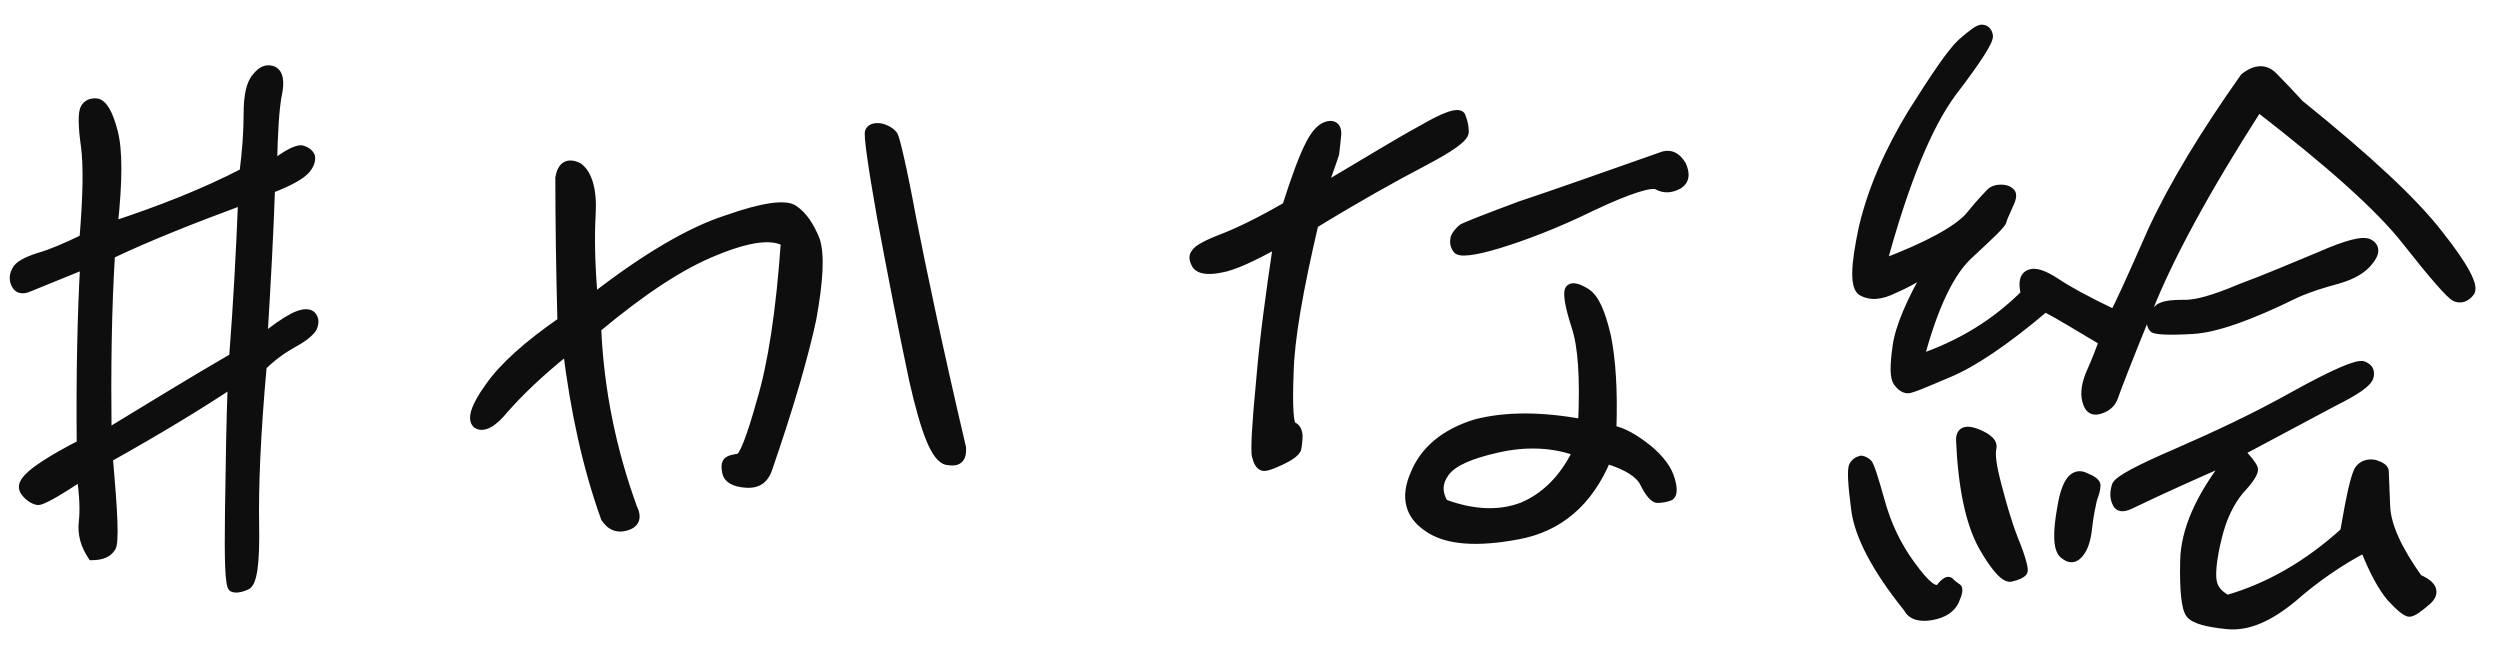
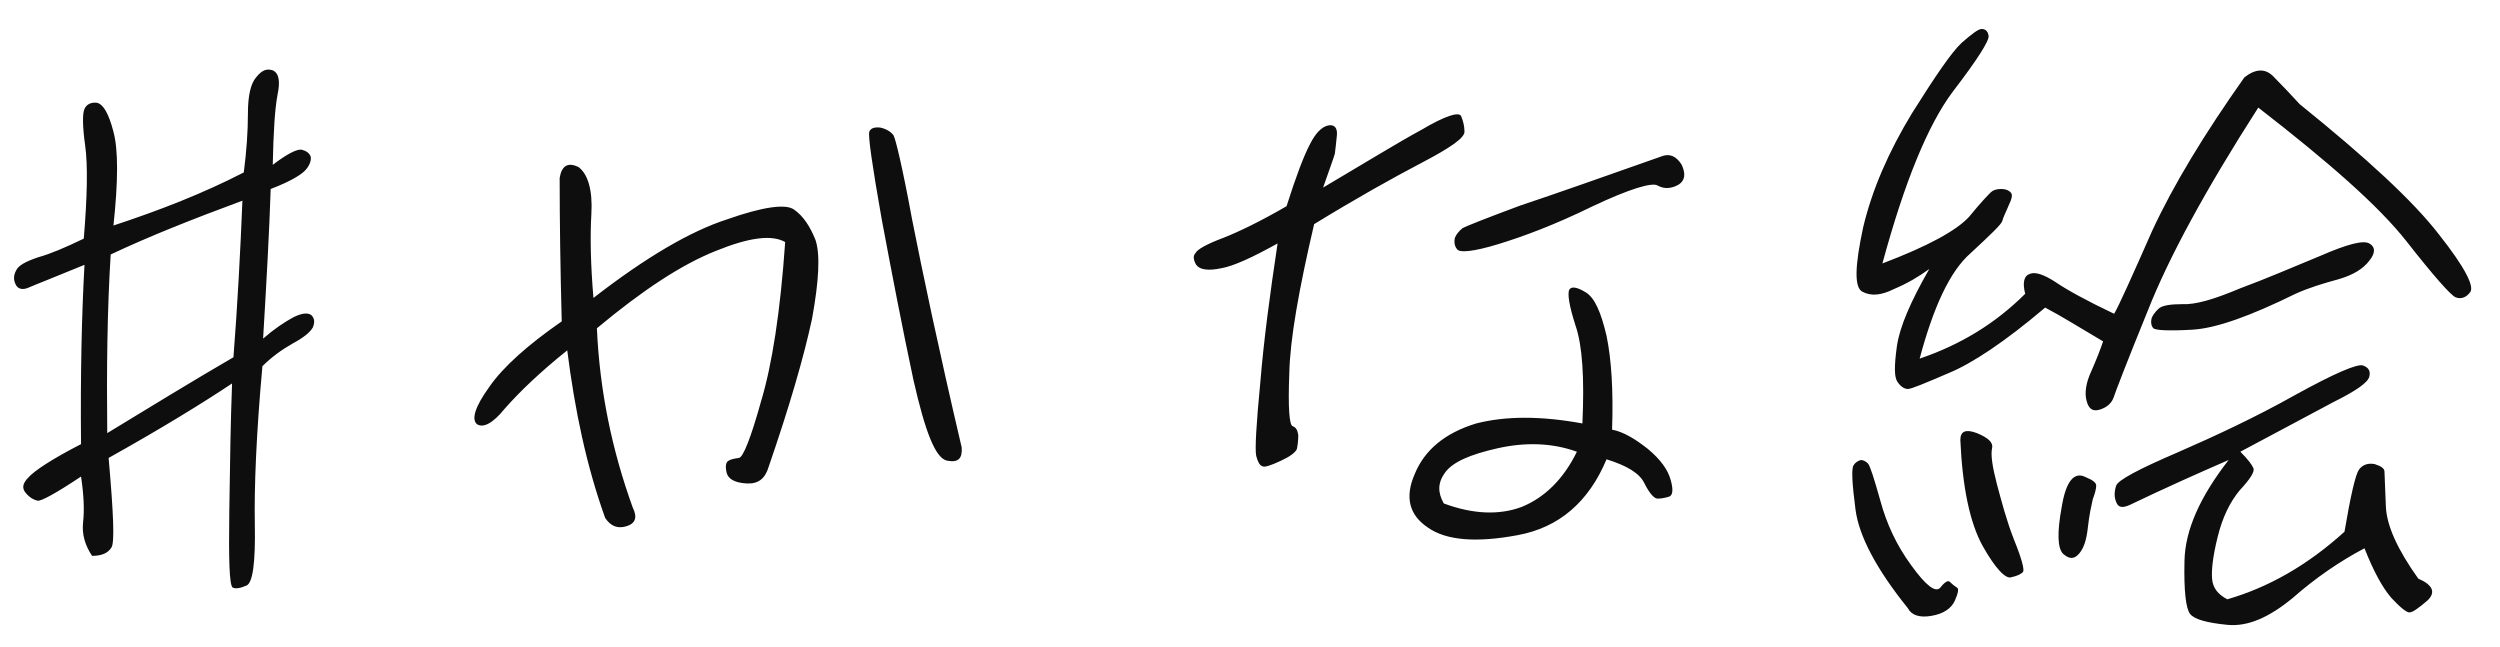
<svg xmlns="http://www.w3.org/2000/svg" width="58" height="15" viewBox="0 0 58 15" fill="none">
  <path d="M2.136 12.896C2.36 12.896 2.504 12.832 2.584 12.704C2.664 12.592 2.632 11.904 2.52 10.624C3.752 9.936 4.712 9.344 5.384 8.896C5.352 9.712 5.336 10.688 5.32 11.84C5.304 12.992 5.32 13.584 5.4 13.632C5.464 13.664 5.576 13.648 5.72 13.584C5.864 13.52 5.928 13.056 5.912 12.176C5.896 11.312 5.944 10.08 6.088 8.496C6.296 8.288 6.536 8.112 6.792 7.968C7.032 7.84 7.192 7.712 7.256 7.6C7.304 7.488 7.304 7.392 7.224 7.312C7.144 7.248 7 7.264 6.808 7.36C6.6 7.472 6.36 7.632 6.104 7.856C6.184 6.528 6.248 5.36 6.28 4.384C6.744 4.208 7 4.048 7.096 3.936C7.192 3.824 7.224 3.712 7.208 3.632C7.176 3.552 7.112 3.504 7 3.472C6.888 3.456 6.664 3.568 6.328 3.824C6.344 3.056 6.376 2.528 6.44 2.192C6.504 1.888 6.472 1.696 6.328 1.632C6.184 1.584 6.072 1.632 5.944 1.792C5.816 1.936 5.752 2.224 5.752 2.624C5.752 3.056 5.72 3.504 5.656 4C4.728 4.48 3.704 4.88 2.632 5.232C2.744 4.192 2.744 3.472 2.632 3.056C2.52 2.624 2.392 2.416 2.248 2.384C2.12 2.368 2.008 2.416 1.96 2.528C1.912 2.624 1.912 2.928 1.976 3.376C2.04 3.84 2.024 4.56 1.944 5.536C1.512 5.744 1.176 5.888 0.888 5.968C0.6 6.064 0.424 6.16 0.376 6.272C0.312 6.384 0.312 6.496 0.36 6.592C0.408 6.704 0.52 6.736 0.664 6.672C0.808 6.608 1.224 6.448 1.96 6.144C1.896 7.296 1.864 8.688 1.88 10.304C1.192 10.656 0.792 10.928 0.664 11.072C0.52 11.216 0.504 11.328 0.6 11.44C0.696 11.552 0.792 11.6 0.872 11.616C0.952 11.632 1.304 11.44 1.88 11.056C1.944 11.472 1.96 11.84 1.928 12.112C1.896 12.4 1.976 12.656 2.136 12.896ZM2.568 5.904C3.448 5.488 4.456 5.088 5.624 4.656C5.576 5.84 5.512 7.056 5.416 8.288C4.424 8.864 3.464 9.456 2.488 10.048C2.472 8.576 2.488 7.184 2.568 5.904ZM22.312 10.384C21.768 8.064 21.4 6.304 21.16 5.088C20.936 3.872 20.776 3.216 20.728 3.136C20.664 3.056 20.568 2.992 20.424 2.96C20.28 2.944 20.2 2.976 20.168 3.056C20.136 3.136 20.232 3.824 20.456 5.088C20.696 6.368 20.936 7.616 21.192 8.816C21.464 10.016 21.704 10.64 21.976 10.688C22.232 10.736 22.328 10.64 22.312 10.384ZM11.704 9.488C12.04 9.104 12.52 8.64 13.16 8.128C13.336 9.52 13.608 10.816 14.04 12.016C14.168 12.208 14.328 12.272 14.536 12.208C14.744 12.144 14.792 12 14.68 11.776C14.2 10.448 13.912 9.072 13.848 7.616C14.904 6.736 15.8 6.144 16.6 5.824C17.384 5.504 17.912 5.44 18.216 5.616C18.104 7.232 17.912 8.464 17.656 9.312C17.416 10.176 17.24 10.608 17.144 10.624C17.032 10.64 16.952 10.656 16.904 10.688C16.84 10.72 16.824 10.816 16.856 10.96C16.888 11.104 17.032 11.2 17.32 11.216C17.592 11.232 17.752 11.104 17.832 10.832C18.312 9.44 18.648 8.288 18.84 7.392C19 6.512 19.032 5.904 18.92 5.568C18.792 5.248 18.632 5.008 18.424 4.864C18.232 4.72 17.688 4.8 16.872 5.088C16.024 5.36 14.984 5.968 13.768 6.912C13.704 6.16 13.688 5.504 13.72 4.96C13.752 4.416 13.64 4.032 13.416 3.872C13.176 3.76 13.032 3.84 12.984 4.128C12.984 5.12 13 6.224 13.032 7.456C12.248 8 11.672 8.512 11.352 8.976C11.016 9.44 10.936 9.728 11.064 9.84C11.208 9.936 11.432 9.824 11.704 9.488ZM29.64 5.648C29.464 6.816 29.32 7.888 29.24 8.864C29.144 9.856 29.112 10.432 29.144 10.576C29.176 10.704 29.224 10.8 29.288 10.816C29.336 10.848 29.48 10.8 29.72 10.688C29.928 10.592 30.056 10.496 30.088 10.416C30.104 10.336 30.12 10.224 30.12 10.096C30.104 9.984 30.072 9.92 29.992 9.888C29.912 9.872 29.88 9.456 29.912 8.656C29.928 7.872 30.136 6.704 30.488 5.2C31.48 4.592 32.312 4.128 32.984 3.776C33.656 3.424 33.976 3.2 33.976 3.056C33.976 2.928 33.944 2.8 33.896 2.688C33.832 2.592 33.528 2.688 32.984 3.008C32.424 3.312 31.672 3.776 30.696 4.352C30.84 3.936 30.936 3.68 30.968 3.568C30.984 3.456 31 3.296 31.016 3.136C31.032 2.96 30.952 2.88 30.808 2.912C30.664 2.944 30.52 3.088 30.392 3.344C30.248 3.616 30.072 4.08 29.848 4.784C29.24 5.136 28.744 5.376 28.376 5.52C27.992 5.664 27.768 5.792 27.736 5.872C27.672 5.936 27.688 6.032 27.752 6.144C27.832 6.256 28.024 6.288 28.328 6.224C28.616 6.176 29.064 5.968 29.64 5.648ZM38.536 3.632C37.176 4.112 36.088 4.496 35.272 4.768C34.456 5.072 34.008 5.248 33.928 5.296C33.848 5.36 33.784 5.44 33.752 5.52C33.736 5.6 33.736 5.696 33.8 5.776C33.848 5.872 34.184 5.84 34.76 5.664C35.336 5.488 36.072 5.216 36.952 4.784C37.8 4.384 38.328 4.224 38.456 4.304C38.6 4.384 38.76 4.384 38.936 4.288C39.096 4.192 39.112 4.032 39.016 3.824C38.888 3.616 38.728 3.552 38.536 3.632ZM36.712 9.824C35.752 9.648 34.936 9.648 34.248 9.824C33.512 10.048 33.048 10.448 32.824 10.992C32.584 11.536 32.696 11.952 33.128 12.24C33.56 12.544 34.264 12.592 35.208 12.416C36.168 12.24 36.856 11.648 37.272 10.656C37.736 10.8 38.04 10.976 38.152 11.216C38.264 11.44 38.376 11.568 38.456 11.568C38.536 11.568 38.632 11.552 38.728 11.52C38.808 11.488 38.824 11.36 38.76 11.136C38.696 10.896 38.52 10.656 38.232 10.416C37.928 10.176 37.656 10.016 37.4 9.968C37.432 9.056 37.384 8.336 37.272 7.792C37.144 7.248 37 6.912 36.792 6.784C36.584 6.656 36.456 6.64 36.408 6.72C36.36 6.816 36.408 7.104 36.552 7.552C36.712 8.016 36.76 8.768 36.712 9.824ZM36.584 10.48C36.264 11.136 35.816 11.552 35.304 11.76C34.792 11.952 34.184 11.936 33.496 11.68C33.352 11.424 33.352 11.2 33.528 10.96C33.704 10.72 34.104 10.544 34.744 10.4C35.384 10.256 36.008 10.272 36.584 10.48ZM53.352 2.416C53.16 2.208 52.952 1.984 52.76 1.792C52.568 1.584 52.344 1.584 52.072 1.792C51.144 3.104 50.424 4.288 49.928 5.36C49.448 6.448 49.16 7.088 49.048 7.28C48.408 6.976 47.944 6.72 47.688 6.544C47.416 6.368 47.224 6.304 47.096 6.352C46.952 6.4 46.92 6.56 46.984 6.816C46.296 7.504 45.48 8 44.536 8.32C44.856 7.12 45.24 6.288 45.72 5.872C46.184 5.44 46.44 5.2 46.456 5.12C46.472 5.04 46.536 4.928 46.6 4.768C46.68 4.608 46.696 4.512 46.648 4.464C46.6 4.416 46.536 4.384 46.424 4.384C46.312 4.384 46.232 4.416 46.184 4.464C46.136 4.512 45.96 4.688 45.688 5.024C45.4 5.344 44.728 5.712 43.672 6.112C44.184 4.224 44.728 2.896 45.304 2.128C45.88 1.376 46.152 0.944 46.136 0.832C46.12 0.72 46.056 0.672 45.976 0.672C45.896 0.672 45.752 0.784 45.512 0.992C45.272 1.216 44.904 1.76 44.36 2.624C43.816 3.52 43.432 4.4 43.224 5.28C43.032 6.176 43.016 6.672 43.208 6.768C43.416 6.88 43.656 6.848 43.944 6.704C44.248 6.576 44.52 6.416 44.76 6.24C44.328 6.992 44.072 7.584 44.008 8.032C43.944 8.496 43.944 8.752 44.024 8.864C44.104 8.976 44.184 9.024 44.264 9.024C44.344 9.024 44.648 8.896 45.208 8.656C45.752 8.432 46.504 7.936 47.448 7.136C47.816 7.328 48.248 7.6 48.792 7.92C48.728 8.112 48.632 8.352 48.52 8.608C48.392 8.88 48.36 9.12 48.408 9.296C48.456 9.488 48.552 9.552 48.712 9.504C48.872 9.456 48.984 9.36 49.032 9.232C49.08 9.088 49.336 8.416 49.832 7.2C50.312 5.984 51.16 4.416 52.392 2.496C54.024 3.76 55.192 4.784 55.832 5.6C56.472 6.416 56.856 6.848 56.968 6.896C57.08 6.944 57.208 6.912 57.304 6.784C57.416 6.656 57.192 6.208 56.584 5.44C55.992 4.672 54.92 3.68 53.352 2.416ZM53.256 6.816C53.576 6.672 53.896 6.576 54.248 6.48C54.584 6.384 54.824 6.24 54.968 6.048C55.112 5.872 55.112 5.728 54.968 5.648C54.824 5.568 54.456 5.664 53.832 5.936C53.208 6.192 52.584 6.464 51.976 6.688C51.368 6.944 50.936 7.072 50.632 7.056C50.344 7.056 50.152 7.088 50.072 7.168C49.992 7.248 49.928 7.328 49.912 7.408C49.896 7.488 49.912 7.568 49.96 7.616C50.008 7.664 50.328 7.68 50.872 7.648C51.416 7.616 52.216 7.328 53.256 6.816ZM49.416 11.712C50.216 11.328 50.968 10.992 51.704 10.672C51.032 11.536 50.696 12.304 50.68 13.008C50.664 13.712 50.712 14.112 50.808 14.24C50.904 14.368 51.192 14.448 51.672 14.496C52.152 14.544 52.648 14.32 53.192 13.872C53.72 13.408 54.28 13.024 54.856 12.72C55.064 13.248 55.272 13.632 55.48 13.872C55.688 14.096 55.832 14.208 55.896 14.208C55.976 14.208 56.104 14.112 56.312 13.936C56.52 13.744 56.44 13.568 56.104 13.424C55.624 12.752 55.368 12.192 55.352 11.744C55.336 11.28 55.32 11.024 55.32 10.944C55.32 10.864 55.24 10.816 55.096 10.768C54.936 10.736 54.808 10.784 54.728 10.896C54.648 11.008 54.536 11.488 54.392 12.336C53.528 13.12 52.616 13.632 51.672 13.904C51.464 13.792 51.336 13.648 51.32 13.424C51.304 13.232 51.336 12.912 51.448 12.464C51.56 12 51.736 11.648 51.96 11.376C52.2 11.12 52.312 10.944 52.28 10.864C52.248 10.784 52.152 10.656 51.976 10.48C52.904 9.984 53.624 9.6 54.136 9.328C54.648 9.072 54.936 8.88 54.968 8.736C55 8.608 54.952 8.528 54.824 8.48C54.696 8.432 54.168 8.656 53.24 9.168C52.328 9.68 51.4 10.112 50.52 10.496C49.624 10.88 49.144 11.136 49.096 11.264C49.048 11.408 49.048 11.536 49.096 11.648C49.144 11.776 49.24 11.792 49.416 11.712ZM45.48 10.208C45.528 11.312 45.704 12.128 45.992 12.656C46.296 13.2 46.536 13.44 46.664 13.392C46.808 13.36 46.904 13.312 46.936 13.264C46.968 13.216 46.904 12.96 46.728 12.528C46.552 12.08 46.44 11.648 46.328 11.232C46.216 10.8 46.184 10.544 46.216 10.4C46.248 10.272 46.136 10.16 45.864 10.048C45.608 9.952 45.48 10 45.48 10.208ZM44.264 14.112C44.344 14.272 44.536 14.336 44.808 14.288C45.096 14.24 45.272 14.112 45.352 13.936C45.432 13.76 45.448 13.648 45.4 13.632C45.352 13.6 45.288 13.552 45.24 13.504C45.208 13.456 45.128 13.488 45.016 13.632C44.904 13.76 44.68 13.584 44.344 13.12C43.992 12.64 43.768 12.144 43.624 11.616C43.48 11.104 43.384 10.8 43.336 10.752C43.288 10.704 43.224 10.672 43.176 10.672C43.112 10.688 43.048 10.72 43 10.8C42.952 10.88 42.968 11.216 43.048 11.824C43.128 12.432 43.528 13.2 44.264 14.112ZM48.392 11.072C48.12 10.928 47.928 11.168 47.832 11.76C47.72 12.368 47.736 12.72 47.864 12.848C48.008 12.976 48.12 12.976 48.232 12.848C48.344 12.72 48.408 12.528 48.44 12.224C48.472 11.936 48.52 11.728 48.552 11.584C48.6 11.456 48.632 11.344 48.632 11.264C48.632 11.2 48.552 11.136 48.392 11.072Z" fill="#0E0E0E" />
-   <path d="M2.136 12.896L2.053 12.952L2.082 12.996H2.136V12.896ZM2.584 12.704L2.502 12.646L2.499 12.651L2.584 12.704ZM2.52 10.624L2.471 10.537L2.415 10.568L2.42 10.633L2.52 10.624ZM5.384 8.896L5.484 8.9L5.491 8.704L5.328 8.813L5.384 8.896ZM5.32 11.84L5.42 11.841L5.42 11.841L5.32 11.84ZM5.4 13.632L5.348 13.718L5.355 13.722L5.4 13.632ZM5.72 13.584L5.679 13.493L5.679 13.493L5.72 13.584ZM5.912 12.176L6.012 12.174L6.012 12.174L5.912 12.176ZM6.088 8.496L6.017 8.425L5.991 8.451L5.988 8.487L6.088 8.496ZM6.792 7.968L6.745 7.88L6.743 7.881L6.792 7.968ZM7.256 7.6L7.343 7.65L7.348 7.639L7.256 7.6ZM7.224 7.312L7.295 7.241L7.286 7.234L7.224 7.312ZM6.808 7.36L6.763 7.271L6.76 7.272L6.808 7.36ZM6.104 7.856L6.004 7.85L5.99 8.089L6.17 7.931L6.104 7.856ZM6.28 4.384L6.244 4.291L6.182 4.314L6.18 4.381L6.28 4.384ZM7.096 3.936L7.02 3.871L7.02 3.871L7.096 3.936ZM7.208 3.632L7.306 3.612L7.304 3.603L7.301 3.595L7.208 3.632ZM7 3.472L7.028 3.375L7.014 3.373L7 3.472ZM6.328 3.824L6.228 3.822L6.224 4.029L6.388 3.904L6.328 3.824ZM6.44 2.192L6.342 2.171L6.342 2.173L6.44 2.192ZM6.328 1.632L6.369 1.54L6.359 1.537L6.328 1.632ZM5.944 1.792L6.019 1.859L6.022 1.855L5.944 1.792ZM5.656 4L5.702 4.089L5.748 4.065L5.755 4.013L5.656 4ZM2.632 5.232L2.532 5.221L2.516 5.375L2.663 5.327L2.632 5.232ZM2.632 3.056L2.535 3.081L2.535 3.082L2.632 3.056ZM2.248 2.384L2.27 2.286L2.26 2.285L2.248 2.384ZM1.96 2.528L2.049 2.573L2.052 2.567L1.96 2.528ZM1.976 3.376L2.075 3.362L2.075 3.362L1.976 3.376ZM1.944 5.536L1.987 5.626L2.039 5.601L2.043 5.544L1.944 5.536ZM0.888 5.968L0.861 5.872L0.856 5.873L0.888 5.968ZM0.376 6.272L0.463 6.322L0.468 6.311L0.376 6.272ZM0.36 6.592L0.452 6.553L0.449 6.547L0.36 6.592ZM0.664 6.672L0.623 6.581L0.623 6.581L0.664 6.672ZM1.96 6.144L2.06 6.15L2.068 5.991L1.922 6.052L1.96 6.144ZM1.88 10.304L1.925 10.393L1.98 10.365L1.98 10.303L1.88 10.304ZM0.664 11.072L0.735 11.143L0.739 11.139L0.664 11.072ZM0.6 11.44L0.524 11.505L0.524 11.505L0.6 11.44ZM0.872 11.616L0.891 11.518L0.891 11.518L0.872 11.616ZM1.88 11.056L1.979 11.041L1.955 10.886L1.824 10.973L1.88 11.056ZM1.928 12.112L1.828 12.1L1.828 12.101L1.928 12.112ZM2.568 5.904L2.525 5.814L2.472 5.839L2.468 5.898L2.568 5.904ZM5.624 4.656L5.724 4.66L5.73 4.51L5.589 4.562L5.624 4.656ZM5.416 8.288L5.466 8.375L5.511 8.348L5.516 8.296L5.416 8.288ZM2.488 10.048L2.388 10.049L2.39 10.225L2.54 10.134L2.488 10.048ZM2.136 12.996C2.378 12.996 2.563 12.926 2.669 12.757L2.499 12.651C2.444 12.738 2.342 12.796 2.136 12.796V12.996ZM2.665 12.762C2.688 12.731 2.699 12.691 2.707 12.655C2.714 12.617 2.72 12.571 2.723 12.518C2.73 12.413 2.73 12.273 2.724 12.099C2.712 11.75 2.675 11.256 2.619 10.615L2.42 10.633C2.476 11.273 2.512 11.762 2.524 12.106C2.53 12.277 2.53 12.41 2.524 12.505C2.52 12.553 2.516 12.589 2.511 12.615C2.505 12.643 2.5 12.65 2.502 12.646L2.665 12.762ZM2.569 10.711C3.802 10.022 4.765 9.429 5.439 8.979L5.328 8.813C4.659 9.259 3.701 9.85 2.471 10.537L2.569 10.711ZM5.284 8.892C5.252 9.71 5.236 10.687 5.22 11.839L5.42 11.841C5.436 10.689 5.452 9.715 5.484 8.9L5.284 8.892ZM5.22 11.839C5.212 12.415 5.212 12.853 5.224 13.154C5.23 13.304 5.239 13.423 5.253 13.509C5.259 13.552 5.267 13.59 5.278 13.622C5.287 13.647 5.306 13.692 5.348 13.718L5.451 13.546C5.474 13.56 5.474 13.576 5.467 13.556C5.462 13.541 5.456 13.516 5.45 13.479C5.439 13.404 5.43 13.294 5.424 13.146C5.412 12.851 5.412 12.417 5.42 11.841L5.22 11.839ZM5.355 13.722C5.413 13.75 5.48 13.752 5.544 13.743C5.61 13.733 5.683 13.71 5.76 13.675L5.679 13.493C5.612 13.522 5.557 13.539 5.515 13.545C5.471 13.552 5.451 13.546 5.445 13.543L5.355 13.722ZM5.76 13.675C5.834 13.643 5.877 13.57 5.906 13.497C5.936 13.421 5.958 13.32 5.975 13.2C6.008 12.958 6.02 12.616 6.012 12.174L5.812 12.178C5.82 12.616 5.808 12.946 5.777 13.172C5.761 13.286 5.742 13.369 5.72 13.424C5.696 13.484 5.678 13.493 5.679 13.493L5.76 13.675ZM6.012 12.174C5.996 11.315 6.044 10.087 6.187 8.505L5.988 8.487C5.844 10.073 5.796 11.309 5.812 12.178L6.012 12.174ZM6.159 8.567C6.359 8.366 6.592 8.195 6.841 8.055L6.743 7.881C6.48 8.029 6.232 8.21 6.017 8.425L6.159 8.567ZM6.839 8.056C7.081 7.927 7.264 7.788 7.343 7.65L7.169 7.55C7.12 7.636 6.982 7.753 6.745 7.88L6.839 8.056ZM7.348 7.639C7.375 7.575 7.393 7.506 7.387 7.436C7.381 7.363 7.35 7.297 7.295 7.241L7.153 7.383C7.177 7.407 7.186 7.43 7.188 7.452C7.19 7.478 7.184 7.513 7.164 7.561L7.348 7.639ZM7.286 7.234C7.218 7.18 7.132 7.167 7.046 7.177C6.961 7.187 6.865 7.22 6.763 7.271L6.853 7.45C6.943 7.404 7.015 7.382 7.069 7.375C7.123 7.369 7.149 7.38 7.161 7.39L7.286 7.234ZM6.76 7.272C6.546 7.388 6.3 7.552 6.038 7.781L6.17 7.931C6.42 7.712 6.654 7.557 6.855 7.448L6.76 7.272ZM6.204 7.862C6.284 6.534 6.348 5.365 6.38 4.387L6.18 4.381C6.148 5.355 6.084 6.522 6.004 7.85L6.204 7.862ZM6.315 4.478C6.551 4.388 6.736 4.302 6.875 4.223C7.013 4.145 7.113 4.07 7.172 4.001L7.02 3.871C6.983 3.914 6.907 3.975 6.776 4.049C6.648 4.122 6.473 4.204 6.244 4.291L6.315 4.478ZM7.172 4.001C7.28 3.875 7.33 3.733 7.306 3.612L7.11 3.652C7.118 3.691 7.104 3.773 7.02 3.871L7.172 4.001ZM7.301 3.595C7.253 3.476 7.156 3.413 7.027 3.376L6.972 3.568C7.067 3.595 7.099 3.628 7.115 3.669L7.301 3.595ZM7.014 3.373C6.966 3.366 6.916 3.374 6.867 3.388C6.817 3.403 6.761 3.426 6.702 3.457C6.583 3.519 6.438 3.615 6.267 3.745L6.388 3.904C6.554 3.777 6.689 3.689 6.794 3.635C6.846 3.608 6.889 3.59 6.923 3.58C6.958 3.57 6.977 3.57 6.986 3.571L7.014 3.373ZM6.428 3.826C6.444 3.058 6.476 2.537 6.538 2.211L6.342 2.173C6.276 2.519 6.244 3.055 6.228 3.822L6.428 3.826ZM6.538 2.213C6.571 2.055 6.582 1.916 6.56 1.803C6.538 1.686 6.478 1.589 6.368 1.541L6.287 1.723C6.322 1.739 6.35 1.77 6.364 1.841C6.378 1.916 6.373 2.025 6.342 2.171L6.538 2.213ZM6.359 1.537C6.269 1.507 6.179 1.505 6.091 1.542C6.007 1.577 5.934 1.644 5.866 1.73L6.022 1.855C6.081 1.78 6.129 1.743 6.168 1.726C6.204 1.711 6.243 1.709 6.296 1.727L6.359 1.537ZM5.869 1.726C5.789 1.815 5.736 1.941 5.702 2.09C5.668 2.239 5.652 2.419 5.652 2.624H5.852C5.852 2.429 5.867 2.265 5.897 2.134C5.927 2.003 5.97 1.913 6.019 1.859L5.869 1.726ZM5.652 2.624C5.652 3.051 5.62 3.495 5.557 3.987L5.755 4.013C5.819 3.513 5.852 3.061 5.852 2.624H5.652ZM5.61 3.911C4.688 4.388 3.669 4.786 2.601 5.137L2.663 5.327C3.738 4.974 4.767 4.572 5.702 4.089L5.61 3.911ZM2.731 5.243C2.843 4.203 2.846 3.466 2.728 3.03L2.535 3.082C2.642 3.478 2.644 4.181 2.532 5.221L2.731 5.243ZM2.729 3.031C2.672 2.811 2.609 2.641 2.538 2.52C2.469 2.4 2.382 2.311 2.269 2.286L2.226 2.482C2.258 2.489 2.307 2.52 2.365 2.62C2.423 2.719 2.48 2.869 2.535 3.081L2.729 3.031ZM2.26 2.285C2.101 2.265 1.938 2.325 1.868 2.489L2.052 2.567C2.078 2.507 2.139 2.471 2.235 2.483L2.26 2.285ZM1.87 2.483C1.851 2.523 1.84 2.574 1.834 2.626C1.827 2.681 1.825 2.747 1.826 2.821C1.828 2.971 1.844 3.164 1.877 3.39L2.075 3.362C2.043 3.141 2.028 2.957 2.026 2.819C2.025 2.749 2.027 2.693 2.032 2.65C2.038 2.604 2.045 2.581 2.049 2.573L1.87 2.483ZM1.877 3.39C1.939 3.842 1.924 4.552 1.844 5.528L2.043 5.544C2.123 4.568 2.141 3.838 2.075 3.362L1.877 3.39ZM1.9 5.446C1.469 5.654 1.14 5.794 0.861 5.872L0.915 6.064C1.212 5.982 1.554 5.835 1.987 5.626L1.9 5.446ZM0.856 5.873C0.71 5.922 0.586 5.973 0.492 6.028C0.399 6.081 0.321 6.147 0.284 6.233L0.468 6.311C0.479 6.285 0.512 6.247 0.592 6.201C0.669 6.156 0.778 6.11 0.919 6.063L0.856 5.873ZM0.289 6.222C0.209 6.362 0.207 6.51 0.27 6.637L0.449 6.547C0.417 6.483 0.415 6.406 0.463 6.322L0.289 6.222ZM0.268 6.631C0.303 6.712 0.365 6.772 0.45 6.795C0.531 6.817 0.619 6.801 0.704 6.763L0.623 6.581C0.564 6.607 0.525 6.608 0.502 6.602C0.483 6.596 0.465 6.584 0.452 6.553L0.268 6.631ZM0.704 6.763C0.847 6.7 1.258 6.542 1.998 6.237L1.922 6.052C1.19 6.354 0.768 6.516 0.623 6.581L0.704 6.763ZM1.86 6.139C1.796 7.293 1.764 8.687 1.78 10.305L1.98 10.303C1.964 8.689 1.996 7.299 2.06 6.15L1.86 6.139ZM1.834 10.215C1.488 10.392 1.213 10.55 1.008 10.682C0.805 10.813 0.663 10.923 0.589 11.006L0.739 11.139C0.793 11.077 0.915 10.979 1.116 10.85C1.314 10.722 1.583 10.568 1.925 10.393L1.834 10.215ZM0.593 11.001C0.515 11.079 0.458 11.161 0.443 11.252C0.427 11.349 0.463 11.434 0.524 11.505L0.676 11.375C0.641 11.335 0.637 11.307 0.64 11.284C0.645 11.255 0.668 11.209 0.735 11.143L0.593 11.001ZM0.524 11.505C0.633 11.632 0.748 11.693 0.852 11.714L0.891 11.518C0.836 11.507 0.759 11.472 0.676 11.375L0.524 11.505ZM0.852 11.714C0.884 11.72 0.916 11.715 0.938 11.71C0.963 11.704 0.991 11.694 1.02 11.682C1.078 11.658 1.152 11.621 1.238 11.574C1.412 11.478 1.646 11.332 1.935 11.139L1.824 10.973C1.537 11.164 1.308 11.306 1.141 11.399C1.058 11.445 0.992 11.477 0.944 11.497C0.92 11.507 0.903 11.512 0.891 11.515C0.876 11.519 0.88 11.516 0.891 11.518L0.852 11.714ZM1.781 11.071C1.844 11.482 1.859 11.841 1.828 12.1L2.027 12.124C2.061 11.84 2.043 11.462 1.979 11.041L1.781 11.071ZM1.828 12.101C1.793 12.417 1.882 12.696 2.053 12.952L2.219 12.841C2.069 12.616 1.998 12.383 2.027 12.123L1.828 12.101ZM2.611 5.995C3.487 5.58 4.491 5.182 5.658 4.75L5.589 4.562C4.42 4.995 3.409 5.396 2.525 5.814L2.611 5.995ZM5.524 4.652C5.476 5.835 5.412 7.05 5.316 8.28L5.516 8.296C5.612 7.062 5.676 5.845 5.724 4.66L5.524 4.652ZM5.366 8.202C4.372 8.778 3.411 9.371 2.436 9.963L2.54 10.134C3.517 9.541 4.475 8.95 5.466 8.375L5.366 8.202ZM2.588 10.047C2.572 8.576 2.588 7.187 2.668 5.91L2.468 5.898C2.388 7.181 2.372 8.576 2.388 10.049L2.588 10.047ZM22.312 10.384L22.412 10.378L22.411 10.37L22.409 10.361L22.312 10.384ZM21.16 5.088L21.061 5.106L21.062 5.107L21.16 5.088ZM20.728 3.136L20.814 3.084L20.806 3.074L20.728 3.136ZM20.424 2.96L20.446 2.862L20.435 2.861L20.424 2.96ZM20.168 3.056L20.261 3.093L20.261 3.093L20.168 3.056ZM20.456 5.088L20.357 5.106L20.358 5.107L20.456 5.088ZM21.192 8.816L21.094 8.837L21.094 8.838L21.192 8.816ZM21.976 10.688L21.994 10.59L21.993 10.59L21.976 10.688ZM11.704 9.488L11.629 9.422L11.626 9.425L11.704 9.488ZM13.16 8.128L13.259 8.116L13.237 7.939L13.097 8.05L13.16 8.128ZM14.04 12.016L13.946 12.05L13.95 12.061L13.957 12.072L14.04 12.016ZM14.536 12.208L14.565 12.304L14.565 12.304L14.536 12.208ZM14.68 11.776L14.585 11.81L14.59 11.821L14.68 11.776ZM13.848 7.616L13.784 7.539L13.746 7.571L13.748 7.62L13.848 7.616ZM16.6 5.824L16.637 5.917L16.638 5.917L16.6 5.824ZM18.216 5.616L18.316 5.623L18.32 5.561L18.266 5.53L18.216 5.616ZM17.656 9.312L17.56 9.283L17.559 9.285L17.656 9.312ZM17.144 10.624L17.158 10.723L17.16 10.723L17.144 10.624ZM16.904 10.688L16.949 10.778L16.959 10.771L16.904 10.688ZM16.856 10.96L16.953 10.938L16.953 10.938L16.856 10.96ZM17.32 11.216L17.326 11.116L17.325 11.116L17.32 11.216ZM17.832 10.832L17.737 10.8L17.736 10.804L17.832 10.832ZM18.84 7.392L18.938 7.413L18.938 7.41L18.84 7.392ZM18.92 5.568L19.015 5.536L19.013 5.531L18.92 5.568ZM18.424 4.864L18.364 4.944L18.367 4.946L18.424 4.864ZM16.872 5.088L16.902 5.183L16.905 5.182L16.872 5.088ZM13.768 6.912L13.668 6.921L13.684 7.104L13.829 6.991L13.768 6.912ZM13.416 3.872L13.474 3.791L13.466 3.785L13.458 3.781L13.416 3.872ZM12.984 4.128L12.885 4.112L12.884 4.12V4.128H12.984ZM13.032 7.456L13.089 7.538L13.133 7.507L13.132 7.454L13.032 7.456ZM11.352 8.976L11.433 9.035L11.434 9.033L11.352 8.976ZM11.064 9.84L10.997 9.916L11.008 9.923L11.064 9.84ZM22.409 10.361C21.865 8.042 21.498 6.284 21.258 5.069L21.062 5.107C21.302 6.325 21.67 8.086 22.214 10.407L22.409 10.361ZM21.258 5.07C21.146 4.461 21.05 3.992 20.975 3.664C20.938 3.5 20.906 3.371 20.881 3.277C20.868 3.231 20.856 3.192 20.846 3.161C20.836 3.133 20.826 3.105 20.814 3.085L20.642 3.188C20.642 3.187 20.647 3.197 20.656 3.225C20.665 3.25 20.675 3.285 20.688 3.33C20.712 3.42 20.744 3.546 20.78 3.708C20.854 4.033 20.95 4.499 21.061 5.106L21.258 5.07ZM20.806 3.074C20.726 2.974 20.609 2.899 20.445 2.862L20.402 3.058C20.526 3.085 20.601 3.138 20.65 3.199L20.806 3.074ZM20.435 2.861C20.356 2.852 20.281 2.855 20.218 2.879C20.15 2.905 20.101 2.953 20.075 3.019L20.261 3.093C20.266 3.079 20.273 3.072 20.289 3.066C20.31 3.058 20.348 3.052 20.413 3.059L20.435 2.861ZM20.075 3.019C20.068 3.037 20.065 3.055 20.064 3.068C20.062 3.082 20.062 3.098 20.062 3.115C20.062 3.147 20.064 3.189 20.068 3.238C20.076 3.336 20.093 3.471 20.117 3.642C20.165 3.984 20.245 4.473 20.357 5.106L20.554 5.071C20.442 4.439 20.363 3.952 20.315 3.614C20.291 3.445 20.275 3.314 20.267 3.221C20.264 3.175 20.262 3.139 20.262 3.115C20.262 3.102 20.262 3.094 20.263 3.088C20.264 3.082 20.264 3.085 20.261 3.093L20.075 3.019ZM20.358 5.107C20.598 6.387 20.838 7.636 21.094 8.837L21.29 8.795C21.034 7.596 20.794 6.349 20.554 5.07L20.358 5.107ZM21.094 8.838C21.23 9.439 21.36 9.902 21.491 10.222C21.557 10.382 21.625 10.511 21.698 10.605C21.77 10.698 21.855 10.768 21.958 10.787L21.993 10.59C21.96 10.584 21.914 10.558 21.856 10.483C21.799 10.409 21.739 10.298 21.676 10.146C21.552 9.842 21.425 9.393 21.289 8.794L21.094 8.838ZM21.957 10.786C22.093 10.812 22.223 10.807 22.314 10.723C22.403 10.641 22.42 10.512 22.412 10.378L22.212 10.39C22.22 10.512 22.197 10.559 22.178 10.577C22.16 10.593 22.115 10.612 21.994 10.59L21.957 10.786ZM11.779 9.554C12.111 9.175 12.586 8.715 13.222 8.206L13.097 8.05C12.454 8.565 11.969 9.033 11.629 9.422L11.779 9.554ZM13.061 8.141C13.237 9.537 13.511 10.841 13.946 12.05L14.134 11.982C13.705 10.791 13.434 9.503 13.259 8.116L13.061 8.141ZM13.957 12.072C14.028 12.179 14.115 12.26 14.222 12.301C14.329 12.343 14.445 12.341 14.565 12.304L14.506 12.113C14.419 12.139 14.351 12.137 14.294 12.115C14.237 12.093 14.179 12.045 14.123 11.961L13.957 12.072ZM14.565 12.304C14.686 12.267 14.784 12.198 14.823 12.084C14.859 11.974 14.83 11.852 14.769 11.731L14.59 11.821C14.642 11.924 14.645 11.986 14.633 12.021C14.623 12.05 14.594 12.086 14.506 12.113L14.565 12.304ZM14.774 11.742C14.297 10.423 14.011 9.057 13.948 7.612L13.748 7.62C13.812 9.087 14.102 10.473 14.586 11.81L14.774 11.742ZM13.912 7.693C14.965 6.816 15.851 6.231 16.637 5.917L16.563 5.731C15.748 6.057 14.843 6.657 13.784 7.539L13.912 7.693ZM16.638 5.917C17.025 5.758 17.344 5.666 17.6 5.633C17.857 5.601 18.04 5.63 18.166 5.703L18.266 5.53C18.087 5.426 17.854 5.399 17.575 5.435C17.295 5.47 16.958 5.57 16.562 5.732L16.638 5.917ZM18.116 5.609C18.004 7.222 17.813 8.446 17.56 9.283L17.752 9.341C18.011 8.483 18.203 7.242 18.316 5.623L18.116 5.609ZM17.559 9.285C17.44 9.716 17.337 10.036 17.253 10.249C17.211 10.357 17.174 10.433 17.145 10.482C17.13 10.507 17.119 10.522 17.111 10.529C17.102 10.539 17.108 10.529 17.127 10.525L17.16 10.723C17.204 10.716 17.236 10.689 17.256 10.668C17.277 10.645 17.297 10.617 17.316 10.585C17.354 10.522 17.395 10.434 17.439 10.323C17.527 10.1 17.632 9.772 17.752 9.339L17.559 9.285ZM17.13 10.525C17.073 10.533 17.021 10.542 16.976 10.553C16.931 10.564 16.886 10.58 16.848 10.605L16.959 10.771C16.969 10.764 16.989 10.756 17.024 10.747C17.059 10.738 17.102 10.731 17.158 10.723L17.13 10.525ZM16.859 10.599C16.79 10.633 16.757 10.699 16.745 10.765C16.734 10.829 16.741 10.903 16.758 10.982L16.953 10.938C16.939 10.873 16.938 10.827 16.942 10.799C16.947 10.773 16.954 10.775 16.948 10.777L16.859 10.599ZM16.758 10.982C16.806 11.195 17.015 11.299 17.314 11.316L17.325 11.116C17.049 11.101 16.97 11.013 16.953 10.938L16.758 10.982ZM17.314 11.316C17.467 11.325 17.601 11.294 17.708 11.212C17.815 11.13 17.884 11.009 17.928 10.86L17.736 10.804C17.7 10.928 17.649 11.006 17.587 11.053C17.527 11.098 17.445 11.123 17.326 11.116L17.314 11.316ZM17.926 10.865C18.407 9.471 18.744 8.315 18.938 7.413L18.742 7.371C18.551 8.262 18.217 9.409 17.737 10.8L17.926 10.865ZM18.938 7.41C19.019 6.968 19.067 6.591 19.082 6.281C19.096 5.972 19.076 5.722 19.015 5.536L18.825 5.6C18.875 5.75 18.896 5.972 18.882 6.271C18.868 6.569 18.821 6.937 18.741 7.374L18.938 7.41ZM19.013 5.531C18.881 5.202 18.712 4.942 18.481 4.782L18.367 4.946C18.552 5.075 18.703 5.294 18.827 5.605L19.013 5.531ZM18.484 4.784C18.415 4.732 18.324 4.707 18.224 4.698C18.123 4.689 18.003 4.695 17.867 4.715C17.596 4.754 17.249 4.849 16.838 4.994L16.905 5.182C17.31 5.039 17.643 4.95 17.896 4.913C18.023 4.895 18.126 4.89 18.206 4.897C18.288 4.905 18.337 4.924 18.364 4.944L18.484 4.784ZM16.841 4.993C15.977 5.27 14.926 5.886 13.707 6.833L13.829 6.991C15.041 6.05 16.071 5.45 16.902 5.183L16.841 4.993ZM13.867 6.904C13.804 6.155 13.788 5.504 13.82 4.966L13.62 4.954C13.588 5.504 13.604 6.165 13.668 6.921L13.867 6.904ZM13.82 4.966C13.836 4.687 13.816 4.443 13.76 4.245C13.704 4.048 13.611 3.888 13.474 3.791L13.358 3.953C13.445 4.016 13.519 4.129 13.568 4.299C13.616 4.469 13.636 4.69 13.62 4.954L13.82 4.966ZM13.458 3.781C13.327 3.72 13.192 3.697 13.077 3.764C12.966 3.829 12.911 3.959 12.885 4.112L13.082 4.145C13.105 4.009 13.146 3.955 13.178 3.936C13.208 3.919 13.264 3.912 13.373 3.963L13.458 3.781ZM12.884 4.128C12.884 5.121 12.9 6.226 12.932 7.459L13.132 7.454C13.1 6.222 13.084 5.119 13.084 4.128H12.884ZM12.975 7.374C12.188 7.92 11.6 8.44 11.27 8.919L11.434 9.033C11.744 8.584 12.308 8.08 13.089 7.538L12.975 7.374ZM11.271 8.917C11.101 9.153 10.989 9.351 10.938 9.51C10.889 9.663 10.887 9.818 10.998 9.915L11.13 9.765C11.113 9.75 11.086 9.705 11.129 9.571C11.17 9.441 11.267 9.264 11.433 9.035L11.271 8.917ZM11.008 9.923C11.123 9.999 11.257 9.982 11.383 9.914C11.508 9.847 11.642 9.723 11.781 9.551L11.626 9.425C11.494 9.589 11.38 9.689 11.289 9.738C11.199 9.786 11.149 9.777 11.119 9.757L11.008 9.923ZM29.64 5.648L29.739 5.663L29.769 5.462L29.591 5.561L29.64 5.648ZM29.24 8.864L29.339 8.874L29.34 8.872L29.24 8.864ZM29.144 10.576L29.046 10.598L29.047 10.6L29.144 10.576ZM29.288 10.816L29.343 10.733L29.329 10.723L29.312 10.719L29.288 10.816ZM29.72 10.688L29.678 10.597L29.677 10.598L29.72 10.688ZM30.088 10.416L30.181 10.453L30.184 10.445L30.186 10.436L30.088 10.416ZM30.12 10.096H30.22V10.089L30.219 10.082L30.12 10.096ZM29.992 9.888L30.029 9.795L30.02 9.792L30.011 9.79L29.992 9.888ZM29.912 8.656L30.012 8.66L30.012 8.658L29.912 8.656ZM30.488 5.2L30.436 5.115L30.4 5.137L30.39 5.177L30.488 5.2ZM32.984 3.776L33.03 3.865L33.03 3.865L32.984 3.776ZM33.896 2.688L33.988 2.649L33.984 2.64L33.979 2.633L33.896 2.688ZM32.984 3.008L33.032 3.096L33.035 3.094L32.984 3.008ZM30.696 4.352L30.601 4.319L30.512 4.577L30.747 4.438L30.696 4.352ZM30.968 3.568L31.065 3.596L31.067 3.582L30.968 3.568ZM31.016 3.136L31.115 3.146L31.115 3.145L31.016 3.136ZM30.808 2.912L30.786 2.814L30.786 2.814L30.808 2.912ZM30.392 3.344L30.48 3.391L30.481 3.389L30.392 3.344ZM29.848 4.784L29.898 4.871L29.931 4.851L29.943 4.814L29.848 4.784ZM28.376 5.52L28.411 5.614L28.412 5.613L28.376 5.52ZM27.736 5.872L27.806 5.943L27.821 5.928L27.829 5.909L27.736 5.872ZM27.752 6.144L27.665 6.194L27.67 6.202L27.752 6.144ZM28.328 6.224L28.311 6.125L28.307 6.126L28.328 6.224ZM38.536 3.632L38.569 3.727L38.574 3.724L38.536 3.632ZM35.272 4.768L35.24 4.673L35.237 4.674L35.272 4.768ZM33.928 5.296L33.876 5.21L33.865 5.218L33.928 5.296ZM33.752 5.52L33.659 5.483L33.656 5.491L33.654 5.5L33.752 5.52ZM33.8 5.776L33.889 5.731L33.885 5.722L33.878 5.714L33.8 5.776ZM36.952 4.784L36.909 4.694L36.908 4.694L36.952 4.784ZM38.456 4.304L38.403 4.389L38.407 4.392L38.456 4.304ZM38.936 4.288L38.984 4.376L38.987 4.374L38.936 4.288ZM39.016 3.824L39.107 3.782L39.101 3.772L39.016 3.824ZM36.712 9.824L36.694 9.922L36.806 9.943L36.812 9.829L36.712 9.824ZM34.248 9.824L34.223 9.727L34.219 9.728L34.248 9.824ZM32.824 10.992L32.915 11.033L32.916 11.03L32.824 10.992ZM33.128 12.24L33.185 12.158L33.183 12.157L33.128 12.24ZM35.208 12.416L35.19 12.318L35.19 12.318L35.208 12.416ZM37.272 10.656L37.301 10.561L37.215 10.534L37.18 10.617L37.272 10.656ZM38.152 11.216L38.061 11.258L38.062 11.261L38.152 11.216ZM38.728 11.52L38.76 11.615L38.765 11.613L38.728 11.52ZM38.76 11.136L38.663 11.162L38.664 11.164L38.76 11.136ZM38.232 10.416L38.296 10.339L38.294 10.338L38.232 10.416ZM37.4 9.968L37.3 9.965L37.297 10.05L37.381 10.066L37.4 9.968ZM37.272 7.792L37.37 7.772L37.369 7.769L37.272 7.792ZM36.792 6.784L36.739 6.869L36.739 6.869L36.792 6.784ZM36.408 6.72L36.322 6.668L36.318 6.675L36.408 6.72ZM36.552 7.552L36.457 7.583L36.457 7.585L36.552 7.552ZM36.584 10.48L36.674 10.524L36.722 10.424L36.618 10.386L36.584 10.48ZM35.304 11.76L35.339 11.854L35.341 11.853L35.304 11.76ZM33.496 11.68L33.409 11.729L33.427 11.761L33.461 11.774L33.496 11.68ZM33.528 10.96L33.447 10.901L33.447 10.901L33.528 10.96ZM34.744 10.4L34.766 10.498L34.766 10.498L34.744 10.4ZM29.541 5.633C29.365 6.802 29.22 7.876 29.14 8.856L29.34 8.872C29.419 7.9 29.563 6.83 29.739 5.663L29.541 5.633ZM29.14 8.854C29.092 9.351 29.06 9.745 29.044 10.033C29.036 10.176 29.032 10.295 29.032 10.387C29.032 10.477 29.035 10.55 29.046 10.598L29.241 10.554C29.236 10.53 29.232 10.477 29.232 10.387C29.232 10.3 29.236 10.186 29.244 10.044C29.259 9.76 29.291 9.369 29.339 8.874L29.14 8.854ZM29.047 10.6C29.064 10.669 29.087 10.735 29.117 10.788C29.146 10.838 29.192 10.895 29.264 10.913L29.312 10.719C29.32 10.721 29.31 10.722 29.291 10.688C29.273 10.658 29.256 10.611 29.241 10.552L29.047 10.6ZM29.232 10.899C29.272 10.926 29.317 10.927 29.349 10.925C29.384 10.923 29.422 10.914 29.461 10.902C29.54 10.878 29.641 10.835 29.762 10.779L29.677 10.598C29.558 10.653 29.468 10.691 29.403 10.71C29.37 10.72 29.348 10.725 29.334 10.726C29.319 10.727 29.328 10.723 29.343 10.733L29.232 10.899ZM29.762 10.779C29.869 10.729 29.96 10.678 30.029 10.626C30.096 10.577 30.154 10.519 30.181 10.453L29.995 10.379C29.989 10.393 29.968 10.423 29.91 10.466C29.855 10.506 29.778 10.551 29.678 10.597L29.762 10.779ZM30.186 10.436C30.203 10.351 30.22 10.232 30.22 10.096H30.02C30.02 10.216 30.005 10.321 29.99 10.396L30.186 10.436ZM30.219 10.082C30.21 10.021 30.196 9.962 30.166 9.911C30.134 9.857 30.088 9.819 30.029 9.795L29.955 9.981C29.975 9.989 29.985 9.999 29.994 10.013C30.004 10.03 30.014 10.059 30.021 10.11L30.219 10.082ZM30.011 9.79C30.043 9.796 30.053 9.818 30.05 9.813C30.049 9.81 30.044 9.799 30.038 9.777C30.026 9.732 30.016 9.66 30.01 9.559C29.996 9.359 29.996 9.059 30.012 8.66L29.812 8.652C29.796 9.053 29.796 9.362 29.81 9.573C29.817 9.678 29.828 9.764 29.844 9.826C29.852 9.857 29.863 9.888 29.878 9.914C29.892 9.938 29.921 9.976 29.972 9.986L30.011 9.79ZM30.012 8.658C30.027 7.886 30.233 6.727 30.585 5.223L30.39 5.177C30.038 6.681 29.828 7.859 29.812 8.654L30.012 8.658ZM30.54 5.285C31.53 4.679 32.36 4.216 33.03 3.865L32.937 3.688C32.263 4.041 31.43 4.506 30.436 5.115L30.54 5.285ZM33.03 3.865C33.367 3.688 33.62 3.542 33.79 3.419C33.875 3.358 33.943 3.301 33.991 3.245C34.037 3.192 34.076 3.128 34.076 3.056H33.876C33.876 3.056 33.875 3.074 33.84 3.114C33.806 3.153 33.753 3.2 33.673 3.257C33.515 3.371 33.273 3.512 32.937 3.688L33.03 3.865ZM34.076 3.056C34.076 2.912 34.04 2.771 33.988 2.649L33.804 2.727C33.848 2.83 33.876 2.944 33.876 3.056H34.076ZM33.979 2.633C33.935 2.567 33.861 2.552 33.802 2.553C33.74 2.553 33.667 2.57 33.587 2.597C33.426 2.653 33.207 2.761 32.933 2.922L33.035 3.094C33.305 2.935 33.51 2.835 33.652 2.787C33.724 2.762 33.773 2.753 33.804 2.753C33.836 2.752 33.824 2.761 33.813 2.744L33.979 2.633ZM32.936 2.92C32.374 3.225 31.618 3.692 30.645 4.266L30.747 4.438C31.726 3.861 32.474 3.399 33.032 3.096L32.936 2.92ZM30.79 4.385C30.933 3.974 31.031 3.711 31.064 3.596L30.872 3.541C30.841 3.649 30.747 3.898 30.601 4.319L30.79 4.385ZM31.067 3.582C31.083 3.468 31.099 3.305 31.115 3.146L30.916 3.126C30.9 3.287 30.884 3.445 30.869 3.554L31.067 3.582ZM31.115 3.145C31.125 3.045 31.109 2.946 31.044 2.877C30.975 2.805 30.878 2.794 30.786 2.814L30.829 3.01C30.882 2.998 30.896 3.012 30.899 3.015C30.906 3.022 30.923 3.051 30.916 3.127L31.115 3.145ZM30.786 2.814C30.596 2.857 30.433 3.037 30.302 3.299L30.481 3.389C30.606 3.139 30.732 3.031 30.829 3.01L30.786 2.814ZM30.303 3.297C30.155 3.578 29.977 4.05 29.753 4.754L29.943 4.814C30.167 4.111 30.341 3.654 30.48 3.391L30.303 3.297ZM29.798 4.698C29.193 5.048 28.701 5.285 28.339 5.427L28.412 5.613C28.786 5.467 29.287 5.224 29.898 4.871L29.798 4.698ZM28.341 5.426C28.146 5.499 27.989 5.569 27.875 5.633C27.818 5.664 27.77 5.695 27.732 5.726C27.698 5.754 27.661 5.79 27.643 5.835L27.829 5.909C27.827 5.914 27.83 5.904 27.858 5.881C27.884 5.861 27.921 5.836 27.972 5.808C28.074 5.751 28.221 5.685 28.411 5.614L28.341 5.426ZM27.665 5.801C27.609 5.857 27.59 5.928 27.596 5.999C27.602 6.065 27.63 6.132 27.665 6.194L27.839 6.094C27.81 6.044 27.798 6.007 27.795 5.981C27.794 5.96 27.799 5.951 27.806 5.943L27.665 5.801ZM27.67 6.202C27.731 6.288 27.829 6.333 27.941 6.349C28.053 6.365 28.19 6.355 28.348 6.322L28.307 6.126C28.161 6.157 28.05 6.163 27.97 6.151C27.891 6.14 27.852 6.113 27.833 6.086L27.67 6.202ZM28.344 6.323C28.652 6.271 29.114 6.054 29.688 5.736L29.591 5.561C29.013 5.882 28.58 6.081 28.311 6.125L28.344 6.323ZM38.502 3.538C37.142 4.018 36.055 4.402 35.24 4.673L35.303 4.863C36.12 4.591 37.209 4.206 38.569 3.726L38.502 3.538ZM35.237 4.674C34.829 4.826 34.512 4.947 34.287 5.035C34.175 5.079 34.085 5.116 34.018 5.144C33.953 5.172 33.903 5.194 33.876 5.21L33.979 5.382C33.992 5.374 34.029 5.357 34.096 5.328C34.161 5.301 34.249 5.265 34.36 5.221C34.584 5.133 34.899 5.014 35.307 4.862L35.237 4.674ZM33.865 5.218C33.775 5.29 33.699 5.383 33.659 5.483L33.845 5.557C33.869 5.497 33.92 5.43 33.99 5.374L33.865 5.218ZM33.654 5.5C33.635 5.593 33.631 5.725 33.722 5.839L33.878 5.714C33.841 5.667 33.836 5.607 33.85 5.54L33.654 5.5ZM33.71 5.821C33.745 5.89 33.818 5.914 33.873 5.923C33.933 5.932 34.008 5.931 34.093 5.921C34.264 5.902 34.499 5.848 34.789 5.76L34.731 5.568C34.445 5.656 34.224 5.706 34.071 5.723C33.994 5.731 33.94 5.731 33.905 5.725C33.865 5.719 33.879 5.71 33.889 5.731L33.71 5.821ZM34.789 5.76C35.37 5.582 36.111 5.308 36.996 4.874L36.908 4.694C36.033 5.124 35.302 5.394 34.731 5.568L34.789 5.76ZM36.995 4.875C37.417 4.675 37.756 4.538 38.004 4.459C38.128 4.42 38.226 4.397 38.298 4.388C38.334 4.384 38.361 4.383 38.38 4.385C38.4 4.387 38.405 4.39 38.403 4.389L38.509 4.219C38.474 4.198 38.435 4.189 38.398 4.186C38.36 4.182 38.318 4.184 38.274 4.19C38.184 4.201 38.074 4.228 37.944 4.269C37.684 4.351 37.335 4.493 36.909 4.694L36.995 4.875ZM38.407 4.392C38.585 4.49 38.782 4.486 38.984 4.376L38.888 4.2C38.738 4.282 38.615 4.278 38.504 4.217L38.407 4.392ZM38.987 4.374C39.09 4.312 39.154 4.224 39.171 4.113C39.187 4.008 39.159 3.895 39.107 3.782L38.925 3.866C38.969 3.961 38.981 4.032 38.973 4.083C38.966 4.128 38.942 4.168 38.884 4.202L38.987 4.374ZM39.101 3.772C39.03 3.657 38.944 3.57 38.837 3.527C38.728 3.484 38.612 3.492 38.497 3.54L38.574 3.724C38.651 3.692 38.712 3.693 38.763 3.713C38.816 3.734 38.873 3.783 38.931 3.877L39.101 3.772ZM36.73 9.726C35.761 9.548 34.929 9.547 34.223 9.727L34.273 9.921C34.942 9.75 35.743 9.748 36.694 9.922L36.73 9.726ZM34.219 9.728C33.461 9.959 32.969 10.377 32.731 10.954L32.916 11.03C33.127 10.52 33.563 10.137 34.277 9.92L34.219 9.728ZM32.732 10.952C32.606 11.237 32.568 11.5 32.627 11.736C32.686 11.974 32.841 12.169 33.072 12.323L33.183 12.157C32.983 12.023 32.865 11.866 32.821 11.688C32.776 11.508 32.801 11.291 32.915 11.033L32.732 10.952ZM33.07 12.322C33.538 12.651 34.278 12.691 35.226 12.514L35.19 12.318C34.25 12.493 33.582 12.438 33.185 12.158L33.07 12.322ZM35.226 12.514C36.223 12.332 36.937 11.714 37.364 10.695L37.18 10.617C36.775 11.582 36.112 12.149 35.19 12.318L35.226 12.514ZM37.242 10.752C37.47 10.822 37.653 10.899 37.791 10.985C37.929 11.071 38.016 11.162 38.061 11.258L38.242 11.174C38.175 11.03 38.055 10.913 37.897 10.815C37.739 10.717 37.538 10.634 37.301 10.561L37.242 10.752ZM38.062 11.261C38.12 11.377 38.181 11.473 38.24 11.542C38.27 11.576 38.302 11.606 38.335 11.628C38.368 11.65 38.409 11.668 38.456 11.668V11.468C38.462 11.468 38.459 11.47 38.445 11.461C38.432 11.452 38.414 11.436 38.391 11.411C38.347 11.359 38.295 11.279 38.241 11.171L38.062 11.261ZM38.456 11.668C38.548 11.668 38.655 11.65 38.759 11.615L38.696 11.425C38.609 11.454 38.524 11.468 38.456 11.468V11.668ZM38.765 11.613C38.854 11.577 38.89 11.492 38.897 11.409C38.905 11.327 38.889 11.225 38.856 11.109L38.664 11.164C38.694 11.271 38.703 11.345 38.698 11.391C38.694 11.436 38.681 11.431 38.691 11.427L38.765 11.613ZM38.856 11.11C38.785 10.842 38.592 10.586 38.296 10.339L38.168 10.493C38.447 10.726 38.607 10.95 38.663 11.162L38.856 11.11ZM38.294 10.338C37.987 10.095 37.699 9.922 37.418 9.87L37.381 10.066C37.613 10.11 37.869 10.257 38.17 10.495L38.294 10.338ZM37.5 9.972C37.532 9.055 37.484 8.326 37.37 7.772L37.174 7.812C37.284 8.346 37.332 9.057 37.3 9.965L37.5 9.972ZM37.369 7.769C37.304 7.495 37.235 7.267 37.153 7.09C37.071 6.914 36.972 6.778 36.844 6.699L36.739 6.869C36.819 6.918 36.897 7.014 36.971 7.174C37.045 7.333 37.111 7.546 37.175 7.815L37.369 7.769ZM36.844 6.699C36.736 6.633 36.639 6.588 36.555 6.575C36.513 6.569 36.468 6.569 36.426 6.584C36.381 6.6 36.346 6.629 36.322 6.669L36.494 6.772C36.494 6.771 36.494 6.771 36.493 6.772C36.492 6.773 36.491 6.773 36.492 6.773C36.494 6.772 36.503 6.77 36.524 6.773C36.569 6.78 36.639 6.808 36.739 6.869L36.844 6.699ZM36.318 6.675C36.296 6.72 36.29 6.775 36.29 6.828C36.29 6.883 36.297 6.948 36.309 7.021C36.334 7.168 36.384 7.356 36.457 7.583L36.647 7.521C36.576 7.3 36.529 7.121 36.506 6.987C36.495 6.92 36.49 6.867 36.49 6.828C36.49 6.785 36.496 6.768 36.497 6.765L36.318 6.675ZM36.457 7.585C36.611 8.029 36.66 8.764 36.612 9.82L36.812 9.829C36.86 8.772 36.813 8.003 36.646 7.519L36.457 7.585ZM36.494 10.436C36.183 11.073 35.752 11.47 35.266 11.668L35.341 11.853C35.879 11.634 36.344 11.199 36.674 10.524L36.494 10.436ZM35.269 11.666C34.784 11.848 34.202 11.836 33.531 11.586L33.461 11.774C34.166 12.036 34.799 12.056 35.339 11.854L35.269 11.666ZM33.583 11.631C33.517 11.514 33.489 11.412 33.492 11.318C33.495 11.224 33.529 11.127 33.608 11.019L33.447 10.901C33.35 11.033 33.297 11.168 33.292 11.311C33.287 11.452 33.331 11.591 33.409 11.729L33.583 11.631ZM33.608 11.019C33.682 10.918 33.809 10.823 34.003 10.735C34.197 10.647 34.449 10.569 34.766 10.498L34.722 10.303C34.398 10.375 34.131 10.457 33.92 10.553C33.71 10.649 33.549 10.762 33.447 10.901L33.608 11.019ZM34.766 10.498C35.391 10.357 35.995 10.374 36.55 10.574L36.618 10.386C36.021 10.171 35.377 10.155 34.722 10.303L34.766 10.498ZM53.352 2.416L53.278 2.484L53.283 2.489L53.289 2.494L53.352 2.416ZM52.76 1.792L52.686 1.86L52.689 1.863L52.76 1.792ZM52.072 1.792L52.011 1.713L51.999 1.722L51.99 1.734L52.072 1.792ZM49.928 5.36L49.837 5.318L49.836 5.32L49.928 5.36ZM49.048 7.28L49.005 7.37L49.088 7.41L49.134 7.33L49.048 7.28ZM47.688 6.544L47.745 6.462L47.742 6.46L47.688 6.544ZM47.096 6.352L47.127 6.447L47.131 6.446L47.096 6.352ZM46.984 6.816L47.054 6.887L47.095 6.847L47.081 6.792L46.984 6.816ZM44.536 8.32L44.439 8.294L44.391 8.475L44.568 8.415L44.536 8.32ZM45.72 5.872L45.785 5.948L45.788 5.945L45.72 5.872ZM46.456 5.12L46.358 5.1L46.358 5.1L46.456 5.12ZM46.6 4.768L46.51 4.723L46.507 4.731L46.6 4.768ZM46.648 4.464L46.718 4.393L46.718 4.393L46.648 4.464ZM46.184 4.464L46.113 4.393L46.113 4.393L46.184 4.464ZM45.688 5.024L45.762 5.091L45.766 5.087L45.688 5.024ZM43.672 6.112L43.575 6.086L43.524 6.275L43.707 6.206L43.672 6.112ZM45.304 2.128L45.224 2.067L45.224 2.068L45.304 2.128ZM45.512 0.992L45.446 0.916L45.444 0.919L45.512 0.992ZM44.36 2.624L44.275 2.571L44.274 2.572L44.36 2.624ZM43.224 5.28L43.127 5.257L43.126 5.259L43.224 5.28ZM43.208 6.768L43.255 6.68L43.252 6.679L43.208 6.768ZM43.944 6.704L43.905 6.612L43.899 6.615L43.944 6.704ZM44.76 6.24L44.846 6.29L44.701 6.159L44.76 6.24ZM44.008 8.032L43.909 8.018L43.909 8.018L44.008 8.032ZM44.024 8.864L44.105 8.806L44.105 8.806L44.024 8.864ZM45.208 8.656L45.17 8.564L45.168 8.564L45.208 8.656ZM47.448 7.136L47.494 7.047L47.434 7.016L47.383 7.06L47.448 7.136ZM48.792 7.92L48.887 7.952L48.912 7.875L48.843 7.834L48.792 7.92ZM48.52 8.608L48.61 8.651L48.611 8.648L48.52 8.608ZM48.408 9.296L48.505 9.272L48.504 9.27L48.408 9.296ZM48.712 9.504L48.683 9.408L48.683 9.408L48.712 9.504ZM49.032 9.232L49.126 9.267L49.127 9.264L49.032 9.232ZM49.832 7.2L49.924 7.238L49.925 7.237L49.832 7.2ZM52.392 2.496L52.453 2.417L52.367 2.35L52.308 2.442L52.392 2.496ZM55.832 5.6L55.91 5.538L55.91 5.538L55.832 5.6ZM56.968 6.896L57.007 6.804L57.007 6.804L56.968 6.896ZM57.304 6.784L57.228 6.718L57.224 6.724L57.304 6.784ZM56.584 5.44L56.505 5.501L56.505 5.502L56.584 5.44ZM53.256 6.816L53.215 6.725L53.212 6.726L53.256 6.816ZM54.248 6.48L54.274 6.577L54.275 6.576L54.248 6.48ZM54.968 6.048L54.89 5.985L54.888 5.988L54.968 6.048ZM54.968 5.648L54.919 5.736L54.919 5.736L54.968 5.648ZM53.832 5.936L53.87 6.029L53.872 6.028L53.832 5.936ZM51.976 6.688L51.941 6.594L51.937 6.596L51.976 6.688ZM50.632 7.056L50.637 6.956H50.632V7.056ZM49.96 7.616L49.889 7.687L49.889 7.687L49.96 7.616ZM50.872 7.648L50.878 7.748L50.878 7.748L50.872 7.648ZM49.416 11.712L49.457 11.803L49.459 11.802L49.416 11.712ZM51.704 10.672L51.783 10.733L51.664 10.58L51.704 10.672ZM50.68 13.008L50.58 13.006L50.68 13.008ZM50.808 14.24L50.888 14.18L50.888 14.18L50.808 14.24ZM51.672 14.496L51.662 14.596L51.662 14.596L51.672 14.496ZM53.192 13.872L53.255 13.949L53.258 13.947L53.192 13.872ZM54.856 12.72L54.949 12.683L54.908 12.579L54.809 12.632L54.856 12.72ZM55.48 13.872L55.404 13.938L55.407 13.94L55.48 13.872ZM56.312 13.936L56.377 14.012L56.38 14.01L56.312 13.936ZM56.104 13.424L56.022 13.482L56.039 13.505L56.064 13.516L56.104 13.424ZM55.352 11.744L55.252 11.748L55.252 11.748L55.352 11.744ZM55.096 10.768L55.128 10.672L55.115 10.67L55.096 10.768ZM54.728 10.896L54.646 10.838L54.646 10.838L54.728 10.896ZM54.392 12.336L54.459 12.41L54.485 12.387L54.49 12.353L54.392 12.336ZM51.672 13.904L51.624 13.992L51.66 14.011L51.7 14L51.672 13.904ZM51.32 13.424L51.42 13.417L51.419 13.416L51.32 13.424ZM51.448 12.464L51.545 12.488L51.545 12.488L51.448 12.464ZM51.96 11.376L51.887 11.308L51.883 11.312L51.96 11.376ZM52.28 10.864L52.373 10.827L52.373 10.827L52.28 10.864ZM51.976 10.48L51.929 10.392L51.81 10.456L51.905 10.551L51.976 10.48ZM54.136 9.328L54.091 9.239L54.089 9.24L54.136 9.328ZM54.968 8.736L54.871 8.712L54.87 8.714L54.968 8.736ZM54.824 8.48L54.859 8.386L54.859 8.386L54.824 8.48ZM53.24 9.168L53.191 9.081L53.191 9.081L53.24 9.168ZM50.52 10.496L50.559 10.588L50.56 10.588L50.52 10.496ZM49.096 11.264L49.002 11.229L49.001 11.232L49.096 11.264ZM49.096 11.648L49.19 11.613L49.188 11.609L49.096 11.648ZM45.48 10.208H45.38L45.38 10.212L45.48 10.208ZM45.992 12.656L45.904 12.704L45.904 12.705L45.992 12.656ZM46.664 13.392L46.642 13.293L46.629 13.299L46.664 13.392ZM46.936 13.264L46.853 13.209L46.853 13.209L46.936 13.264ZM46.728 12.528L46.635 12.565L46.635 12.566L46.728 12.528ZM46.328 11.232L46.231 11.257L46.231 11.258L46.328 11.232ZM46.216 10.4L46.119 10.376L46.118 10.378L46.216 10.4ZM45.864 10.048L45.902 9.956L45.899 9.954L45.864 10.048ZM44.264 14.112L44.353 14.067L44.348 14.058L44.342 14.049L44.264 14.112ZM44.808 14.288L44.791 14.19L44.79 14.19L44.808 14.288ZM45.352 13.936L45.443 13.977L45.443 13.977L45.352 13.936ZM45.4 13.632L45.344 13.715L45.355 13.723L45.368 13.727L45.4 13.632ZM45.24 13.504L45.157 13.56L45.162 13.568L45.169 13.575L45.24 13.504ZM45.016 13.632L45.091 13.698L45.095 13.694L45.016 13.632ZM44.344 13.12L44.425 13.061L44.424 13.061L44.344 13.12ZM43.624 11.616L43.72 11.59L43.72 11.589L43.624 11.616ZM43.336 10.752L43.265 10.823L43.265 10.823L43.336 10.752ZM43.176 10.672V10.572H43.163L43.152 10.575L43.176 10.672ZM43 10.8L42.914 10.749L42.914 10.749L43 10.8ZM43.048 11.824L43.147 11.811L43.147 11.811L43.048 11.824ZM48.392 11.072L48.345 11.161L48.355 11.165L48.392 11.072ZM47.832 11.76L47.93 11.778L47.931 11.776L47.832 11.76ZM47.864 12.848L47.793 12.919L47.797 12.923L47.864 12.848ZM48.44 12.224L48.34 12.213L48.34 12.214L48.44 12.224ZM48.552 11.584L48.457 11.549L48.454 11.562L48.552 11.584ZM53.425 2.348C53.233 2.14 53.024 1.915 52.831 1.721L52.689 1.863C52.88 2.053 53.086 2.276 53.278 2.484L53.425 2.348ZM52.833 1.724C52.724 1.605 52.594 1.536 52.446 1.536C52.301 1.536 52.156 1.602 52.011 1.713L52.133 1.872C52.26 1.774 52.362 1.736 52.446 1.736C52.525 1.736 52.604 1.771 52.686 1.86L52.833 1.724ZM51.99 1.734C51.06 3.049 50.337 4.239 49.837 5.318L50.019 5.402C50.511 4.338 51.227 3.159 52.153 1.85L51.99 1.734ZM49.836 5.32C49.355 6.412 49.07 7.044 48.961 7.23L49.134 7.33C49.25 7.132 49.541 6.484 50.019 5.4L49.836 5.32ZM49.091 7.19C48.452 6.886 47.994 6.633 47.745 6.462L47.631 6.627C47.894 6.807 48.364 7.066 49.005 7.37L49.091 7.19ZM47.742 6.46C47.603 6.37 47.478 6.305 47.369 6.269C47.26 6.233 47.154 6.223 47.061 6.258L47.131 6.446C47.165 6.433 47.22 6.431 47.307 6.459C47.393 6.487 47.501 6.542 47.633 6.628L47.742 6.46ZM47.064 6.257C46.956 6.293 46.889 6.376 46.864 6.484C46.841 6.584 46.853 6.707 46.887 6.84L47.081 6.792C47.05 6.67 47.047 6.584 47.059 6.529C47.07 6.481 47.092 6.459 47.127 6.447L47.064 6.257ZM46.913 6.745C46.237 7.422 45.434 7.91 44.504 8.225L44.568 8.415C45.526 8.09 46.355 7.586 47.054 6.887L46.913 6.745ZM44.632 8.346C44.952 7.147 45.33 6.342 45.785 5.948L45.654 5.797C45.15 6.234 44.76 7.093 44.439 8.294L44.632 8.346ZM45.788 5.945C46.019 5.73 46.201 5.56 46.327 5.435C46.389 5.372 46.44 5.319 46.476 5.274C46.495 5.252 46.511 5.231 46.523 5.211C46.535 5.192 46.548 5.167 46.554 5.14L46.358 5.1C46.359 5.093 46.361 5.093 46.354 5.105C46.348 5.115 46.337 5.128 46.322 5.147C46.292 5.184 46.246 5.232 46.185 5.293C46.063 5.416 45.884 5.582 45.652 5.799L45.788 5.945ZM46.554 5.14C46.559 5.112 46.574 5.075 46.601 5.015C46.626 4.959 46.66 4.888 46.693 4.805L46.507 4.731C46.476 4.808 46.445 4.873 46.419 4.933C46.393 4.99 46.368 5.048 46.358 5.1L46.554 5.14ZM46.689 4.813C46.731 4.73 46.76 4.655 46.771 4.59C46.781 4.524 46.775 4.449 46.718 4.393L46.577 4.535C46.569 4.527 46.578 4.524 46.573 4.558C46.568 4.593 46.549 4.646 46.51 4.723L46.689 4.813ZM46.718 4.393C46.65 4.324 46.559 4.284 46.424 4.284V4.484C46.513 4.484 46.55 4.508 46.577 4.535L46.718 4.393ZM46.424 4.284C46.294 4.284 46.185 4.321 46.113 4.393L46.255 4.535C46.278 4.511 46.33 4.484 46.424 4.484V4.284ZM46.113 4.393C46.063 4.443 45.885 4.622 45.61 4.961L45.766 5.087C46.035 4.754 46.208 4.581 46.255 4.535L46.113 4.393ZM45.614 4.957C45.481 5.105 45.252 5.27 44.92 5.45C44.589 5.629 44.162 5.82 43.636 6.019L43.707 6.206C44.238 6.005 44.674 5.811 45.015 5.626C45.355 5.442 45.607 5.264 45.762 5.091L45.614 4.957ZM43.768 6.138C44.28 4.252 44.82 2.94 45.384 2.188L45.224 2.068C44.636 2.852 44.088 4.196 43.575 6.086L43.768 6.138ZM45.383 2.189C45.672 1.812 45.886 1.513 46.026 1.294C46.096 1.184 46.149 1.092 46.184 1.019C46.201 0.982 46.215 0.948 46.224 0.917C46.233 0.888 46.24 0.853 46.235 0.818L46.037 0.846C46.036 0.839 46.038 0.842 46.032 0.861C46.027 0.878 46.018 0.902 46.003 0.933C45.974 0.996 45.926 1.08 45.858 1.186C45.722 1.399 45.512 1.692 45.224 2.067L45.383 2.189ZM46.235 0.818C46.224 0.746 46.197 0.682 46.148 0.637C46.098 0.591 46.036 0.572 45.976 0.572V0.772C45.995 0.772 46.005 0.777 46.012 0.783C46.019 0.79 46.031 0.806 46.037 0.846L46.235 0.818ZM45.976 0.572C45.934 0.572 45.894 0.586 45.86 0.603C45.824 0.62 45.786 0.644 45.746 0.673C45.666 0.73 45.566 0.813 45.446 0.917L45.577 1.068C45.697 0.964 45.79 0.886 45.862 0.836C45.898 0.81 45.925 0.793 45.947 0.783C45.969 0.772 45.977 0.772 45.976 0.772V0.572ZM45.444 0.919C45.315 1.039 45.158 1.238 44.968 1.511C44.776 1.785 44.547 2.139 44.275 2.571L44.444 2.677C44.716 2.246 44.943 1.895 45.132 1.625C45.322 1.354 45.468 1.169 45.58 1.065L45.444 0.919ZM44.274 2.572C43.726 3.475 43.337 4.365 43.127 5.257L43.321 5.303C43.526 4.435 43.906 3.565 44.445 2.676L44.274 2.572ZM43.126 5.259C43.03 5.709 42.976 6.064 42.972 6.322C42.97 6.451 42.98 6.562 43.007 6.65C43.033 6.738 43.081 6.817 43.163 6.858L43.252 6.679C43.238 6.672 43.216 6.652 43.198 6.592C43.18 6.532 43.17 6.445 43.172 6.326C43.176 6.088 43.226 5.748 43.322 5.301L43.126 5.259ZM43.16 6.856C43.41 6.991 43.688 6.944 43.989 6.794L43.899 6.615C43.623 6.753 43.421 6.769 43.255 6.68L43.16 6.856ZM43.983 6.796C44.294 6.665 44.573 6.501 44.819 6.321L44.701 6.159C44.466 6.331 44.201 6.487 43.905 6.612L43.983 6.796ZM44.673 6.19C44.24 6.944 43.976 7.55 43.909 8.018L44.107 8.046C44.168 7.618 44.415 7.04 44.846 6.29L44.673 6.19ZM43.909 8.018C43.877 8.252 43.86 8.438 43.862 8.582C43.864 8.721 43.884 8.84 43.942 8.922L44.105 8.806C44.084 8.776 44.064 8.711 44.062 8.579C44.06 8.45 44.075 8.276 44.107 8.046L43.909 8.018ZM43.942 8.922C44.032 9.047 44.138 9.124 44.264 9.124V8.924C44.23 8.924 44.176 8.905 44.105 8.806L43.942 8.922ZM44.264 9.124C44.302 9.124 44.35 9.111 44.397 9.095C44.449 9.079 44.514 9.054 44.593 9.023C44.75 8.96 44.968 8.868 45.247 8.748L45.168 8.564C44.888 8.684 44.673 8.776 44.519 8.837C44.441 8.868 44.381 8.89 44.335 8.905C44.313 8.913 44.295 8.918 44.282 8.921C44.267 8.924 44.263 8.924 44.264 8.924V9.124ZM45.246 8.749C45.804 8.519 46.566 8.015 47.513 7.212L47.383 7.06C46.442 7.858 45.699 8.346 45.17 8.564L45.246 8.749ZM47.401 7.225C47.767 7.415 48.193 7.684 48.741 8.006L48.843 7.834C48.303 7.516 47.865 7.241 47.494 7.047L47.401 7.225ZM48.697 7.888C48.634 8.076 48.54 8.313 48.428 8.568L48.611 8.648C48.724 8.391 48.821 8.148 48.887 7.952L48.697 7.888ZM48.429 8.566C48.296 8.85 48.255 9.115 48.311 9.322L48.504 9.27C48.465 9.125 48.488 8.911 48.61 8.651L48.429 8.566ZM48.311 9.32C48.337 9.426 48.382 9.518 48.462 9.573C48.546 9.63 48.645 9.629 48.74 9.6L48.683 9.408C48.619 9.428 48.59 9.418 48.574 9.407C48.554 9.394 48.526 9.359 48.505 9.272L48.311 9.32ZM48.74 9.6C48.924 9.545 49.064 9.431 49.125 9.267L48.938 9.197C48.903 9.29 48.82 9.367 48.683 9.408L48.74 9.6ZM49.127 9.264C49.173 9.123 49.428 8.455 49.924 7.238L49.739 7.162C49.243 8.378 48.986 9.053 48.937 9.2L49.127 9.264ZM49.925 7.237C50.401 6.03 51.245 4.468 52.476 2.55L52.308 2.442C51.074 4.364 50.222 5.939 49.739 7.163L49.925 7.237ZM52.331 2.575C53.963 3.839 55.122 4.857 55.753 5.662L55.91 5.538C55.262 4.712 54.085 3.681 52.453 2.417L52.331 2.575ZM55.753 5.662C56.074 6.07 56.331 6.384 56.523 6.602C56.618 6.711 56.699 6.797 56.763 6.86C56.795 6.891 56.825 6.917 56.851 6.938C56.875 6.958 56.902 6.977 56.928 6.988L57.007 6.804C57.007 6.804 57.005 6.803 56.999 6.799C56.993 6.795 56.985 6.79 56.976 6.782C56.956 6.767 56.932 6.745 56.903 6.716C56.844 6.659 56.767 6.577 56.673 6.47C56.485 6.256 56.23 5.946 55.91 5.538L55.753 5.662ZM56.928 6.988C57.089 7.057 57.264 7.003 57.384 6.844L57.224 6.724C57.151 6.821 57.071 6.831 57.007 6.804L56.928 6.988ZM57.379 6.85C57.438 6.782 57.439 6.69 57.422 6.608C57.404 6.523 57.363 6.421 57.302 6.305C57.18 6.073 56.968 5.764 56.662 5.378L56.505 5.502C56.808 5.884 57.012 6.183 57.125 6.399C57.182 6.507 57.214 6.59 57.226 6.648C57.239 6.711 57.225 6.722 57.228 6.718L57.379 6.85ZM56.663 5.379C56.063 4.601 54.983 3.603 53.415 2.338L53.289 2.494C54.857 3.758 55.92 4.743 56.505 5.501L56.663 5.379ZM53.297 6.907C53.609 6.767 53.923 6.672 54.274 6.577L54.221 6.384C53.868 6.48 53.542 6.578 53.215 6.725L53.297 6.907ZM54.275 6.576C54.623 6.477 54.886 6.324 55.048 6.108L54.888 5.988C54.762 6.156 54.545 6.291 54.22 6.384L54.275 6.576ZM55.045 6.111C55.123 6.016 55.176 5.914 55.176 5.812C55.176 5.701 55.113 5.615 55.016 5.561L54.919 5.736C54.966 5.762 54.976 5.787 54.976 5.812C54.976 5.846 54.956 5.904 54.89 5.985L55.045 6.111ZM55.016 5.561C54.958 5.528 54.888 5.519 54.814 5.521C54.74 5.523 54.653 5.538 54.555 5.563C54.359 5.613 54.105 5.708 53.792 5.844L53.872 6.028C54.182 5.892 54.424 5.803 54.605 5.757C54.695 5.734 54.766 5.723 54.82 5.721C54.876 5.719 54.906 5.728 54.919 5.736L55.016 5.561ZM53.794 5.844C53.167 6.101 52.547 6.371 51.941 6.594L52.01 6.782C52.621 6.557 53.249 6.283 53.87 6.029L53.794 5.844ZM51.937 6.596C51.328 6.852 50.915 6.971 50.637 6.956L50.627 7.156C50.956 7.173 51.408 7.036 52.015 6.78L51.937 6.596ZM50.632 6.956C50.485 6.956 50.358 6.964 50.255 6.984C50.155 7.003 50.063 7.036 50.001 7.097L50.142 7.239C50.161 7.22 50.205 7.197 50.293 7.18C50.378 7.164 50.491 7.156 50.632 7.156V6.956ZM50.001 7.097C49.921 7.177 49.836 7.276 49.814 7.388L50.01 7.428C50.019 7.38 50.062 7.319 50.142 7.239L50.001 7.097ZM49.814 7.388C49.794 7.489 49.81 7.608 49.889 7.687L50.031 7.545C50.014 7.529 49.998 7.487 50.01 7.428L49.814 7.388ZM49.889 7.687C49.911 7.709 49.939 7.721 49.958 7.727C49.979 7.734 50.004 7.74 50.029 7.744C50.081 7.753 50.147 7.759 50.226 7.762C50.385 7.768 50.604 7.764 50.878 7.748L50.866 7.548C50.596 7.564 50.383 7.568 50.234 7.562C50.159 7.559 50.102 7.554 50.063 7.547C50.043 7.544 50.031 7.541 50.023 7.538C50.013 7.535 50.02 7.535 50.031 7.545L49.889 7.687ZM50.878 7.748C51.444 7.715 52.26 7.418 53.3 6.906L53.212 6.726C52.172 7.238 51.388 7.518 50.866 7.548L50.878 7.748ZM49.459 11.802C50.258 11.419 51.008 11.084 51.744 10.764L51.664 10.58C50.927 10.901 50.174 11.237 49.373 11.622L49.459 11.802ZM51.625 10.611C50.947 11.483 50.596 12.271 50.58 13.006L50.78 13.01C50.795 12.337 51.117 11.589 51.783 10.733L51.625 10.611ZM50.58 13.006C50.572 13.36 50.58 13.641 50.602 13.851C50.614 13.956 50.629 14.045 50.648 14.118C50.667 14.19 50.693 14.253 50.728 14.3L50.888 14.18C50.875 14.163 50.858 14.128 50.842 14.067C50.826 14.007 50.812 13.928 50.801 13.829C50.78 13.632 50.772 13.36 50.78 13.01L50.58 13.006ZM50.728 14.3C50.796 14.391 50.919 14.451 51.068 14.494C51.22 14.539 51.419 14.571 51.662 14.596L51.682 14.397C51.444 14.373 51.259 14.342 51.124 14.302C50.984 14.261 50.915 14.217 50.888 14.18L50.728 14.3ZM51.662 14.596C52.181 14.648 52.704 14.404 53.255 13.949L53.128 13.795C52.592 14.237 52.122 14.441 51.682 14.397L51.662 14.596ZM53.258 13.947C53.78 13.488 54.334 13.109 54.903 12.809L54.809 12.632C54.226 12.939 53.66 13.328 53.126 13.797L53.258 13.947ZM54.763 12.757C54.972 13.288 55.185 13.685 55.404 13.938L55.555 13.807C55.358 13.579 55.155 13.208 54.949 12.683L54.763 12.757ZM55.407 13.94C55.512 14.054 55.604 14.142 55.679 14.202C55.717 14.232 55.752 14.257 55.785 14.275C55.816 14.291 55.855 14.308 55.896 14.308V14.108C55.905 14.108 55.902 14.111 55.881 14.099C55.862 14.089 55.837 14.072 55.804 14.046C55.74 13.994 55.655 13.914 55.553 13.804L55.407 13.94ZM55.896 14.308C55.969 14.308 56.044 14.267 56.112 14.221C56.185 14.172 56.273 14.1 56.376 14.012L56.247 13.86C56.143 13.948 56.063 14.013 56 14.055C55.968 14.076 55.944 14.091 55.925 14.099C55.915 14.103 55.908 14.105 55.903 14.107C55.901 14.107 55.899 14.108 55.898 14.108C55.897 14.108 55.897 14.108 55.896 14.108C55.896 14.108 55.896 14.108 55.896 14.108C55.896 14.108 55.896 14.108 55.896 14.108V14.308ZM56.38 14.01C56.497 13.901 56.564 13.766 56.504 13.623C56.452 13.499 56.315 13.406 56.143 13.332L56.064 13.516C56.229 13.586 56.3 13.653 56.32 13.701C56.332 13.73 56.334 13.779 56.244 13.863L56.38 14.01ZM56.185 13.366C55.708 12.697 55.467 12.158 55.452 11.741L55.252 11.748C55.269 12.226 55.54 12.807 56.022 13.482L56.185 13.366ZM55.452 11.741C55.436 11.271 55.42 11.022 55.42 10.944H55.22C55.22 11.026 55.236 11.289 55.252 11.748L55.452 11.741ZM55.42 10.944C55.42 10.863 55.376 10.804 55.321 10.764C55.27 10.726 55.201 10.698 55.127 10.673L55.064 10.863C55.135 10.886 55.178 10.906 55.203 10.925C55.214 10.933 55.218 10.938 55.219 10.941C55.219 10.941 55.22 10.942 55.22 10.944H55.42ZM55.115 10.67C54.922 10.632 54.752 10.69 54.646 10.838L54.809 10.954C54.863 10.879 54.949 10.841 55.076 10.866L55.115 10.67ZM54.646 10.838C54.617 10.88 54.591 10.944 54.567 11.018C54.541 11.096 54.515 11.196 54.486 11.317C54.43 11.56 54.365 11.895 54.293 12.319L54.49 12.353C54.562 11.93 54.626 11.6 54.681 11.363C54.709 11.244 54.734 11.15 54.757 11.08C54.781 11.007 54.799 10.969 54.809 10.954L54.646 10.838ZM54.325 12.262C53.471 13.037 52.572 13.541 51.644 13.808L51.7 14C52.66 13.723 53.585 13.203 54.459 12.41L54.325 12.262ZM51.719 13.816C51.53 13.714 51.432 13.595 51.42 13.417L51.22 13.431C51.239 13.701 51.398 13.87 51.624 13.992L51.719 13.816ZM51.419 13.416C51.405 13.24 51.434 12.932 51.545 12.488L51.351 12.44C51.238 12.892 51.203 13.224 51.22 13.432L51.419 13.416ZM51.545 12.488C51.654 12.036 51.824 11.698 52.037 11.44L51.883 11.312C51.648 11.598 51.466 11.964 51.351 12.441L51.545 12.488ZM52.033 11.444C52.154 11.315 52.248 11.201 52.306 11.107C52.336 11.06 52.359 11.015 52.373 10.971C52.386 10.929 52.393 10.877 52.373 10.827L52.187 10.901C52.183 10.891 52.188 10.891 52.181 10.912C52.175 10.933 52.162 10.962 52.137 11.001C52.088 11.079 52.005 11.181 51.887 11.308L52.033 11.444ZM52.373 10.827C52.332 10.726 52.223 10.586 52.047 10.409L51.905 10.551C52.081 10.726 52.163 10.842 52.187 10.901L52.373 10.827ZM52.023 10.568C52.951 10.072 53.671 9.688 54.183 9.416L54.089 9.24C53.577 9.512 52.857 9.896 51.929 10.392L52.023 10.568ZM54.181 9.418C54.438 9.289 54.643 9.174 54.789 9.072C54.862 9.021 54.923 8.971 54.969 8.922C55.014 8.873 55.052 8.819 55.065 8.758L54.87 8.714C54.868 8.725 54.857 8.749 54.823 8.785C54.79 8.82 54.741 8.861 54.675 8.908C54.541 9.002 54.346 9.111 54.091 9.239L54.181 9.418ZM55.065 8.76C55.085 8.68 55.083 8.6 55.043 8.528C55.003 8.459 54.935 8.415 54.859 8.386L54.789 8.574C54.841 8.593 54.861 8.614 54.869 8.628C54.876 8.64 54.883 8.664 54.871 8.712L55.065 8.76ZM54.859 8.386C54.822 8.373 54.783 8.372 54.748 8.375C54.712 8.379 54.671 8.387 54.627 8.399C54.538 8.423 54.426 8.464 54.292 8.522C54.024 8.638 53.657 8.824 53.191 9.081L53.288 9.256C53.751 9 54.112 8.818 54.371 8.706C54.502 8.65 54.604 8.612 54.679 8.592C54.717 8.582 54.745 8.576 54.766 8.574C54.788 8.573 54.793 8.575 54.789 8.574L54.859 8.386ZM53.191 9.081C52.283 9.591 51.358 10.021 50.48 10.404L50.56 10.588C51.441 10.203 52.373 9.77 53.289 9.255L53.191 9.081ZM50.48 10.404C50.032 10.597 49.684 10.758 49.442 10.888C49.322 10.953 49.225 11.011 49.154 11.063C49.118 11.089 49.087 11.115 49.062 11.14C49.039 11.165 49.015 11.194 49.002 11.229L49.189 11.299C49.188 11.302 49.191 11.296 49.206 11.28C49.22 11.265 49.241 11.247 49.272 11.225C49.332 11.181 49.42 11.127 49.537 11.064C49.771 10.938 50.112 10.78 50.559 10.588L50.48 10.404ZM49.001 11.232C48.947 11.394 48.944 11.548 49.004 11.688L49.188 11.609C49.152 11.524 49.148 11.422 49.191 11.296L49.001 11.232ZM49.002 11.683C49.034 11.768 49.092 11.838 49.189 11.856C49.273 11.873 49.365 11.845 49.457 11.803L49.374 11.621C49.29 11.659 49.246 11.664 49.227 11.66C49.22 11.659 49.206 11.656 49.189 11.613L49.002 11.683ZM45.38 10.212C45.428 11.322 45.605 12.156 45.904 12.704L46.08 12.608C45.803 12.1 45.627 11.302 45.58 10.204L45.38 10.212ZM45.904 12.705C46.058 12.98 46.199 13.184 46.321 13.314C46.381 13.379 46.441 13.431 46.5 13.462C46.559 13.493 46.629 13.512 46.699 13.486L46.629 13.299C46.635 13.296 46.627 13.303 46.595 13.286C46.563 13.269 46.52 13.235 46.467 13.178C46.361 13.064 46.229 12.876 46.079 12.607L45.904 12.705ZM46.685 13.49C46.763 13.473 46.83 13.45 46.885 13.424C46.937 13.399 46.988 13.366 47.019 13.32L46.853 13.209C46.853 13.208 46.85 13.213 46.84 13.22C46.831 13.227 46.817 13.235 46.799 13.244C46.761 13.262 46.709 13.28 46.642 13.294L46.685 13.49ZM47.019 13.32C47.037 13.293 47.041 13.263 47.043 13.244C47.045 13.223 47.043 13.201 47.041 13.178C47.036 13.133 47.024 13.078 47.006 13.014C46.971 12.884 46.909 12.708 46.82 12.49L46.635 12.566C46.722 12.78 46.781 12.948 46.813 13.066C46.83 13.126 46.839 13.171 46.842 13.201C46.844 13.216 46.844 13.225 46.844 13.229C46.843 13.235 46.843 13.224 46.853 13.209L47.019 13.32ZM46.821 12.492C46.647 12.05 46.537 11.623 46.424 11.206L46.231 11.258C46.343 11.673 46.456 12.11 46.635 12.565L46.821 12.492ZM46.425 11.207C46.369 10.993 46.334 10.825 46.317 10.695C46.3 10.563 46.301 10.477 46.313 10.422L46.118 10.378C46.098 10.467 46.1 10.581 46.119 10.721C46.137 10.863 46.175 11.039 46.231 11.257L46.425 11.207ZM46.313 10.424C46.339 10.318 46.301 10.224 46.224 10.147C46.152 10.075 46.042 10.013 45.902 9.956L45.826 10.141C45.958 10.195 46.039 10.245 46.083 10.289C46.123 10.328 46.124 10.354 46.119 10.376L46.313 10.424ZM45.899 9.954C45.768 9.905 45.64 9.88 45.538 9.921C45.419 9.97 45.38 10.087 45.38 10.208H45.58C45.58 10.122 45.605 10.11 45.613 10.107C45.64 10.096 45.703 10.095 45.829 10.142L45.899 9.954ZM44.174 14.157C44.284 14.377 44.537 14.438 44.825 14.387L44.79 14.19C44.535 14.235 44.403 14.168 44.353 14.067L44.174 14.157ZM44.824 14.387C45.135 14.335 45.345 14.192 45.443 13.977L45.261 13.895C45.199 14.032 45.057 14.145 44.791 14.19L44.824 14.387ZM45.443 13.977C45.484 13.886 45.513 13.805 45.523 13.739C45.528 13.707 45.529 13.671 45.521 13.637C45.511 13.599 45.485 13.555 45.431 13.537L45.368 13.727C45.339 13.717 45.329 13.693 45.327 13.687C45.326 13.683 45.328 13.689 45.325 13.709C45.319 13.748 45.299 13.81 45.261 13.895L45.443 13.977ZM45.455 13.549C45.41 13.519 45.352 13.475 45.31 13.433L45.169 13.575C45.224 13.629 45.293 13.681 45.344 13.715L45.455 13.549ZM45.323 13.449C45.3 13.414 45.263 13.389 45.218 13.384C45.177 13.38 45.14 13.392 45.111 13.408C45.054 13.438 44.996 13.495 44.937 13.571L45.095 13.694C45.148 13.625 45.185 13.595 45.204 13.585C45.214 13.58 45.209 13.585 45.196 13.583C45.178 13.581 45.164 13.57 45.157 13.56L45.323 13.449ZM44.941 13.566C44.935 13.573 44.933 13.573 44.924 13.572C44.908 13.57 44.875 13.557 44.825 13.519C44.725 13.442 44.592 13.292 44.425 13.061L44.263 13.179C44.432 13.412 44.579 13.582 44.703 13.677C44.764 13.725 44.83 13.761 44.897 13.77C44.972 13.781 45.041 13.755 45.091 13.698L44.941 13.566ZM44.424 13.061C44.08 12.592 43.861 12.107 43.72 11.59L43.527 11.642C43.674 12.181 43.903 12.688 44.263 13.179L44.424 13.061ZM43.72 11.589C43.648 11.333 43.587 11.127 43.539 10.979C43.514 10.905 43.493 10.844 43.473 10.797C43.463 10.774 43.454 10.752 43.444 10.735C43.435 10.718 43.423 10.698 43.407 10.681L43.265 10.823C43.261 10.818 43.262 10.818 43.268 10.829C43.273 10.839 43.28 10.854 43.288 10.874C43.305 10.914 43.325 10.969 43.349 11.041C43.396 11.185 43.456 11.387 43.528 11.643L43.72 11.589ZM43.407 10.681C43.348 10.623 43.26 10.572 43.176 10.572V10.772C43.188 10.772 43.228 10.786 43.265 10.823L43.407 10.681ZM43.152 10.575C43.069 10.596 42.979 10.64 42.914 10.749L43.086 10.851C43.116 10.8 43.154 10.78 43.2 10.769L43.152 10.575ZM42.914 10.749C42.889 10.79 42.88 10.848 42.876 10.901C42.872 10.959 42.872 11.032 42.876 11.119C42.884 11.293 42.908 11.532 42.949 11.837L43.147 11.811C43.107 11.508 43.084 11.275 43.076 11.109C43.072 11.026 43.072 10.962 43.075 10.916C43.079 10.865 43.087 10.85 43.086 10.851L42.914 10.749ZM42.949 11.837C43.032 12.473 43.447 13.259 44.186 14.175L44.342 14.049C43.609 13.142 43.223 12.391 43.147 11.811L42.949 11.837ZM48.439 10.984C48.356 10.94 48.27 10.92 48.184 10.938C48.097 10.955 48.026 11.006 47.968 11.077C47.857 11.215 47.782 11.445 47.733 11.744L47.931 11.776C47.978 11.483 48.047 11.298 48.123 11.203C48.16 11.158 48.193 11.139 48.223 11.134C48.252 11.128 48.291 11.132 48.345 11.161L48.439 10.984ZM47.733 11.742C47.677 12.049 47.651 12.297 47.658 12.487C47.664 12.672 47.701 12.826 47.793 12.919L47.934 12.777C47.899 12.742 47.864 12.656 47.858 12.481C47.852 12.311 47.875 12.079 47.93 11.778L47.733 11.742ZM47.797 12.923C47.876 12.993 47.964 13.044 48.06 13.044C48.16 13.044 48.241 12.989 48.307 12.914L48.157 12.782C48.111 12.835 48.08 12.844 48.06 12.844C48.036 12.844 47.995 12.831 47.93 12.773L47.797 12.923ZM48.307 12.914C48.44 12.762 48.507 12.545 48.539 12.235L48.34 12.214C48.309 12.511 48.248 12.678 48.157 12.782L48.307 12.914ZM48.539 12.235C48.571 11.953 48.617 11.75 48.649 11.606L48.454 11.562C48.422 11.707 48.373 11.919 48.34 12.213L48.539 12.235ZM48.645 11.619C48.693 11.491 48.732 11.364 48.732 11.264H48.532C48.532 11.324 48.506 11.421 48.458 11.549L48.645 11.619ZM48.732 11.264C48.732 11.187 48.684 11.13 48.634 11.09C48.583 11.049 48.513 11.013 48.429 10.979L48.355 11.165C48.431 11.195 48.48 11.223 48.509 11.246C48.54 11.271 48.532 11.277 48.532 11.264H48.732Z" fill="#0E0E0E" />
</svg>